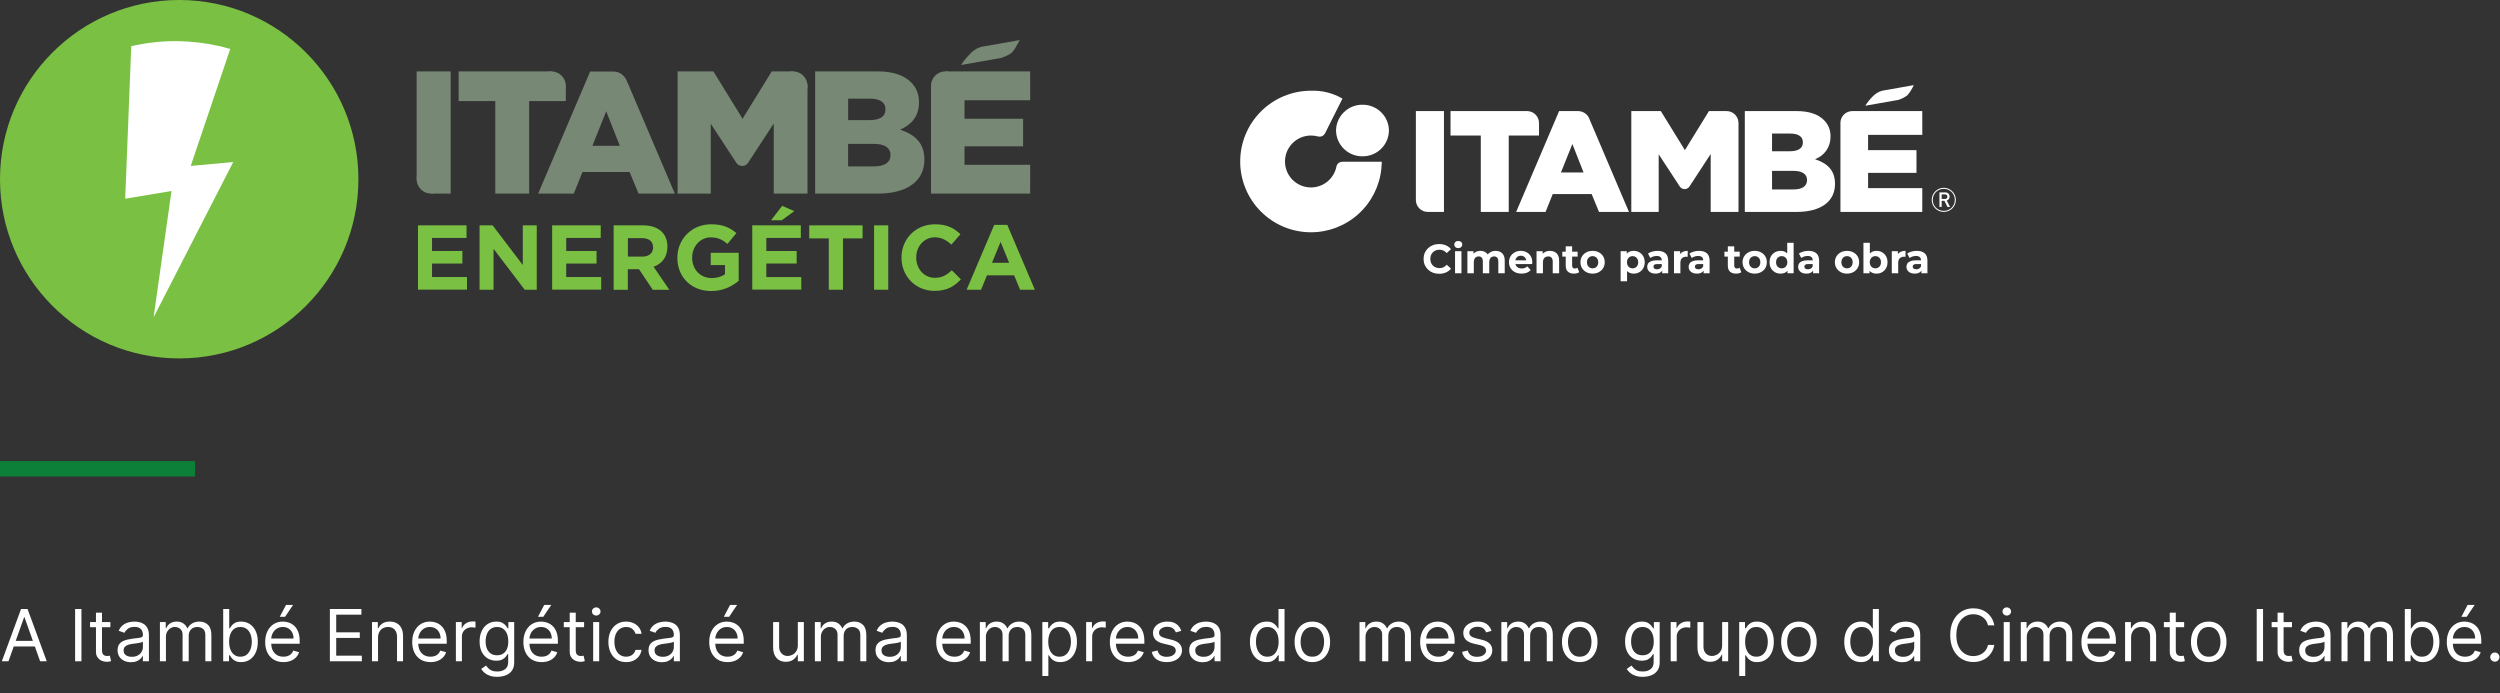
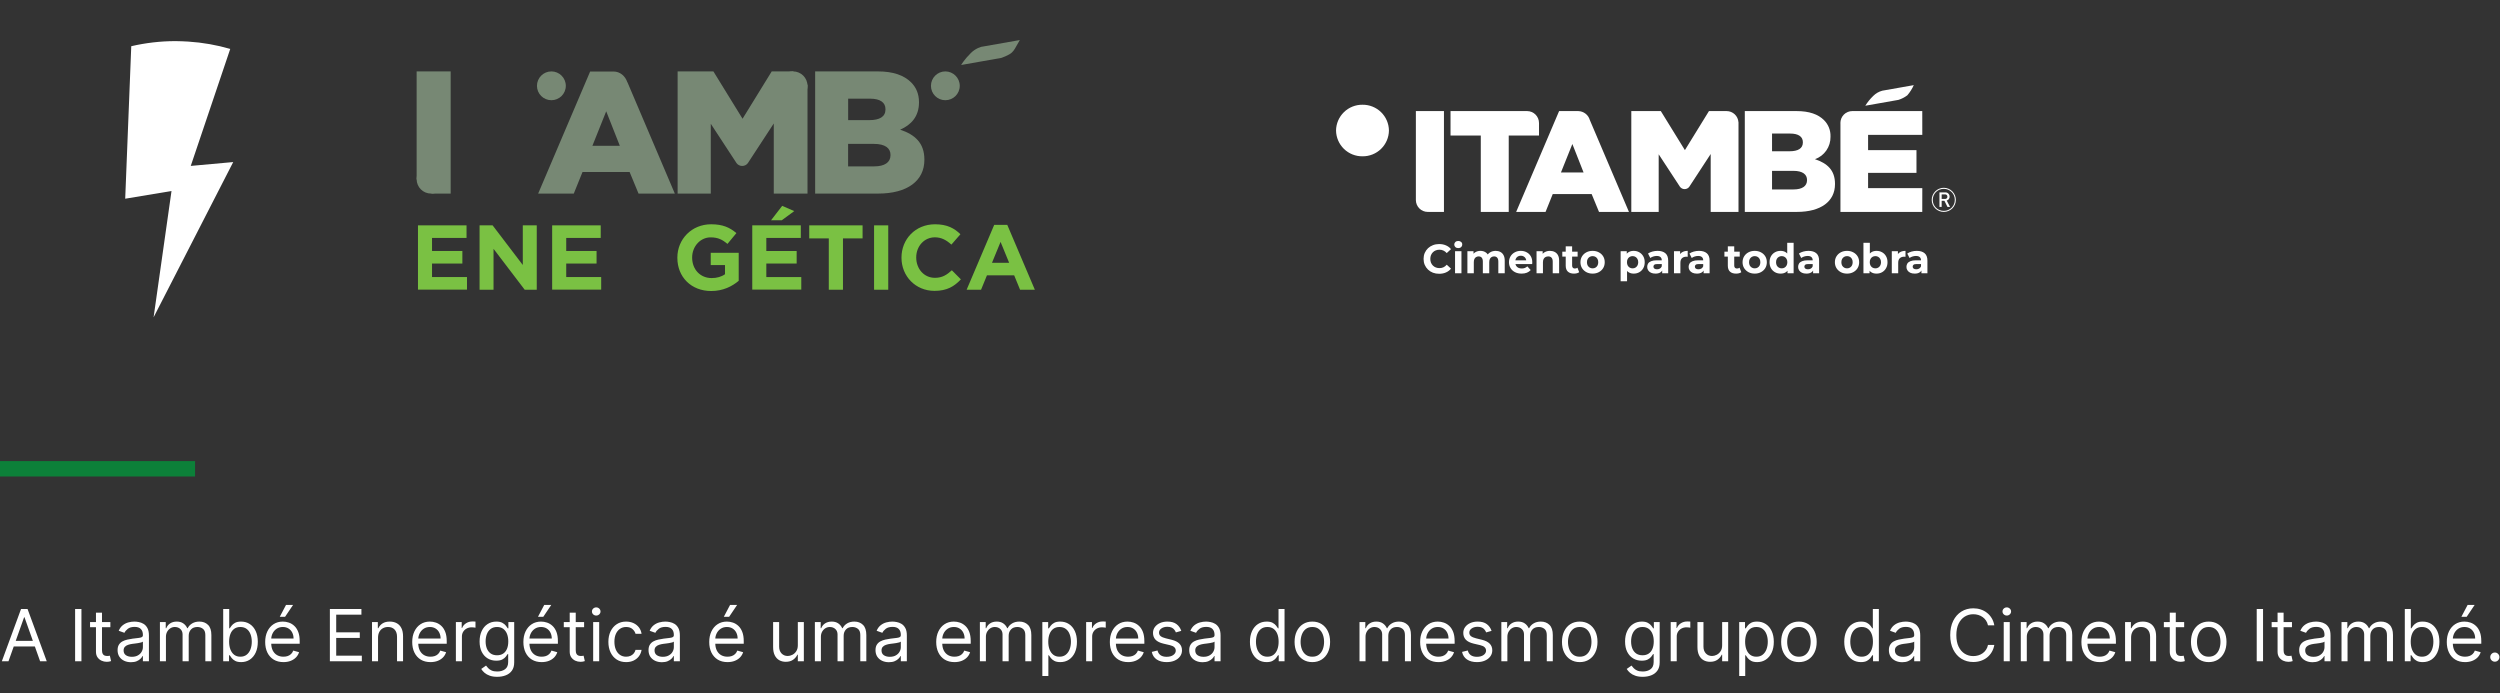
<svg xmlns="http://www.w3.org/2000/svg" width="487" height="135" viewBox="0 0 487 135" fill="none">
  <rect x="0" y="0" width="487" height="135" fill="#333333" stroke="none" />
  <path d="M170.31 32.41C172.32 32.41 173.47 31.63 173.47 30.24V30.17C173.47 28.88 172.45 28.03 170.24 28.03H165.21V32.42H170.31V32.41ZM169.36 23.4C171.37 23.4 172.49 22.72 172.49 21.33V21.26C172.49 19.97 171.47 19.22 169.5 19.22H165.22V23.4H169.36ZM158.79 13.91H171C173.99 13.91 176.1 14.66 177.49 16.05C178.44 17 179.02 18.26 179.02 19.89V19.96C179.02 22.71 177.46 24.35 175.35 25.26C178.23 26.22 180.07 27.85 180.07 31.08V31.15C180.07 35.23 176.74 37.71 171.06 37.71H158.79V13.91Z" fill="#778874" />
  <path d="M115.4 28.4L118.09 21.68L120.74 28.4H115.4ZM122.2 16.01C121.8 14.82 120.8 13.93 119.5 13.93H114.96L104.83 37.72H111.77L113.47 33.51H122.65L124.39 37.72H131.46L122.22 16.01H122.2Z" fill="#778874" />
  <path d="M157.3 16.72C157.3 18.27 156.04 19.52 154.49 19.52C152.94 19.52 151.69 18.27 151.69 16.72C151.69 15.17 152.94 13.91 154.49 13.91C156.04 13.91 157.3 15.17 157.3 16.72Z" fill="#778874" />
-   <path d="M96.48 19.69H89.34V13.91H107.41L110.22 16.82V19.69H103.08V37.71H96.48V19.69Z" fill="#778874" />
  <path d="M110.22 16.72C110.22 18.27 108.96 19.52 107.41 19.52C105.86 19.52 104.6 18.27 104.6 16.72C104.6 15.17 105.86 13.91 107.41 13.91C108.96 13.91 110.22 15.17 110.22 16.72Z" fill="#778874" />
  <path d="M87.79 37.71H84.12L81.16 34.91V13.91H87.79V37.71Z" fill="#778874" />
  <path d="M81.16 34.91C81.16 33.36 82.42 32.1 83.97 32.1C85.52 32.1 86.77 33.36 86.77 34.91C86.77 36.46 85.52 37.71 83.97 37.71C82.42 37.71 81.16 36.46 81.16 34.91Z" fill="#778874" />
  <path d="M191.24 9.101C191.24 9.101 190.11 9.341 189.12 10.331C187.85 11.581 187.23 12.661 187.23 12.661L195.05 11.281C195.05 11.281 196.6 10.761 197.14 10.201C197.68 9.631 197.6 9.641 198.66 7.801L191.23 9.111L191.24 9.101Z" fill="#778874" />
  <path d="M186.96 16.72C186.96 18.27 185.7 19.52 184.15 19.52C182.6 19.52 181.35 18.27 181.35 16.72C181.35 15.17 182.61 13.91 184.15 13.91C185.69 13.91 186.96 15.17 186.96 16.72Z" fill="#778874" />
-   <path d="M187.89 32.1V28.5H199.3V28.33V23.3V23.13H187.89V19.53H200.68L200.67 13.91H197.83H184.15L184.16 13.93L181.36 16.9V37.71H197.83H200.67L200.68 32.1H187.89Z" fill="#778874" />
  <path d="M154.5 13.91H150.33L144.65 23.13L138.97 13.91H132V37.71H138.46V24.11L143.48 31.78C143.72 32.11 144.13 32.33 144.58 32.33C145.03 32.33 145.44 32.11 145.68 31.78L150.73 24.05V37.72H157.3V16.55L154.49 13.93L154.5 13.91Z" fill="#778874" />
  <path d="M81.42 43.899H90.88V46.349H84.16V48.889H90.07V51.339H84.16V53.969H90.97V56.419H81.42V43.879V43.899Z" fill="#7AC143" />
  <path d="M93.42 43.899H95.96L101.84 51.619V43.899H104.56V56.439H102.21L96.14 48.469V56.439H93.42V43.899Z" fill="#7AC143" />
  <path d="M107.56 43.899H117.02V46.349H110.3V48.889H116.21V51.339H110.3V53.969H117.11V56.419H107.56V43.879V43.899Z" fill="#7AC143" />
-   <path d="M119.56 43.899H125.29C126.88 43.899 128.12 44.349 128.94 45.169C129.64 45.869 130.01 46.849 130.01 48.039V48.079C130.01 50.099 128.92 51.379 127.32 51.969L130.38 56.449H127.16L124.47 52.439H122.3V56.449H119.54V43.909L119.56 43.899ZM125.11 49.989C126.45 49.989 127.22 49.269 127.22 48.219V48.179C127.22 46.999 126.4 46.389 125.05 46.389H122.31V49.989H125.1H125.11Z" fill="#7AC143" />
  <path d="M131.95 50.209V50.169C131.95 46.609 134.73 43.69 138.52 43.69C140.78 43.69 142.14 44.3 143.45 45.41L141.71 47.51C140.74 46.7 139.88 46.239 138.43 46.239C136.42 46.239 134.83 48.01 134.83 50.15V50.19C134.83 52.48 136.41 54.169 138.63 54.169C139.63 54.169 140.53 53.919 141.23 53.419V51.63H138.45V49.249H143.9V54.7C142.61 55.789 140.84 56.69 138.54 56.69C134.64 56.69 131.95 53.95 131.95 50.239V50.209Z" fill="#7AC143" />
  <path d="M146.54 43.9H156V46.35H149.28V48.89H155.19V51.34H149.28V53.97H156.09V56.42H146.54V43.88V43.9ZM152.37 40.1L154.72 41.12L152.28 42.91H150.2L152.37 40.1Z" fill="#7AC143" />
  <path d="M161.46 46.439H157.64V43.899H168.03V46.439H164.21V56.439H161.45V46.439H161.46Z" fill="#7AC143" />
  <path d="M170.27 43.899H173.03V56.439H170.27V43.899Z" fill="#7AC143" />
  <path d="M175.61 50.209V50.169C175.61 46.609 178.3 43.69 182.15 43.69C184.51 43.69 185.93 44.48 187.09 45.63L185.33 47.65C184.36 46.77 183.38 46.23 182.12 46.23C180.01 46.23 178.48 47.989 178.48 50.139V50.179C178.48 52.33 179.97 54.12 182.12 54.12C183.55 54.12 184.43 53.55 185.42 52.65L187.18 54.419C185.89 55.8 184.46 56.66 182.04 56.66C178.35 56.66 175.61 53.809 175.61 50.209Z" fill="#7AC143" />
  <path d="M193.68 43.81H196.22L201.59 56.44H198.71L197.56 53.63H192.26L191.11 56.44H188.3L193.67 43.81H193.68ZM196.58 51.19L194.91 47.12L193.24 51.19H196.57H196.58Z" fill="#7AC143" />
-   <path d="M69.82 34.91C69.82 54.19 54.19 69.82 34.91 69.82C15.63 69.82 0 54.19 0 34.91C0 15.63 15.63 0 34.91 0C54.19 0 69.82 15.63 69.82 34.91Z" fill="#7AC143" />
  <path d="M44.85 9.53C42.23 8.77 39.49 8.28 36.67 8.1C36.27 8.08 35.87 8.06 35.46 8.04C35.04 8.03 34.61 8.01 34.19 8.01C31.22 8.01 28.34 8.36 25.57 9L24.39 38.71L33.41 37.21L29.92 61.81L45.43 31.57L37.16 32.32L44.85 9.53Z" fill="white" />
  <path d="M378.668 41.076C378.386 41.083 378.105 41.033 377.842 40.929C377.579 40.826 377.339 40.67 377.137 40.472C376.936 40.275 376.776 40.038 376.667 39.778C376.558 39.517 376.503 39.237 376.504 38.954C376.498 38.668 376.55 38.384 376.657 38.119C376.763 37.853 376.922 37.612 377.125 37.41C377.327 37.208 377.568 37.048 377.833 36.941C378.099 36.835 378.383 36.782 378.669 36.788C378.952 36.787 379.232 36.843 379.493 36.952C379.754 37.06 379.991 37.221 380.189 37.422C380.387 37.624 380.543 37.864 380.647 38.127C380.751 38.39 380.802 38.671 380.795 38.954C380.797 39.234 380.743 39.511 380.637 39.769C380.531 40.028 380.374 40.263 380.176 40.46C379.978 40.657 379.743 40.814 379.484 40.919C379.226 41.025 378.948 41.078 378.668 41.076ZM378.669 36.583C378.357 36.58 378.047 36.64 377.759 36.758C377.47 36.877 377.208 37.051 376.987 37.272C376.766 37.493 376.592 37.755 376.474 38.044C376.356 38.333 376.296 38.642 376.299 38.954C376.301 39.263 376.364 39.568 376.484 39.852C376.605 40.136 376.78 40.394 377 40.61C377.221 40.826 377.481 40.996 377.768 41.111C378.054 41.226 378.36 41.283 378.669 41.28C379.286 41.278 379.877 41.033 380.314 40.597C380.75 40.162 380.997 39.571 380.999 38.954C381.005 38.331 380.762 37.731 380.325 37.286C379.888 36.841 379.292 36.588 378.669 36.583Z" fill="white" />
  <path d="M371.545 18.567C372.059 17.97 372.483 17.302 372.805 16.584L366.674 17.666C366.011 17.843 365.406 18.191 364.919 18.673C364.322 19.247 363.798 19.893 363.359 20.596L369.814 19.457C370.438 19.262 371.023 18.96 371.545 18.567Z" fill="white" />
  <path d="M352.01 35.105C352.01 36.258 351.058 36.902 349.4 36.902H345.193V33.281H349.346C351.169 33.281 352.01 33.984 352.01 35.053L352.01 35.105ZM345.193 26.018H348.728C350.355 26.018 351.198 26.633 351.198 27.698V27.755C351.198 28.9 350.274 29.466 348.616 29.466H345.194L345.193 26.018ZM353.558 31.009C354.458 30.689 355.234 30.094 355.776 29.309C356.319 28.523 356.601 27.587 356.582 26.633V26.577C356.6 25.991 356.498 25.407 356.281 24.861C356.064 24.316 355.738 23.821 355.322 23.407C354.175 22.257 352.435 21.638 349.966 21.638H339.888V41.281H350.019C354.71 41.281 357.458 39.236 357.458 35.866V35.812C357.458 33.144 355.941 31.799 353.559 31.011" fill="white" />
  <path d="M304.074 33.593L306.296 28.05L308.479 33.593H304.074ZM307.458 21.642H303.712L295.349 41.279H301.075L302.475 37.8H310.052L311.485 41.279H317.319L309.69 23.361C309.549 22.875 309.257 22.446 308.856 22.137C308.455 21.827 307.965 21.654 307.459 21.642" fill="white" />
  <path d="M336.343 21.638H332.904L328.218 29.244L323.528 21.638H317.779V41.281H323.112V30.057L327.256 36.384C327.361 36.526 327.498 36.641 327.655 36.72C327.813 36.8 327.987 36.841 328.164 36.841C328.34 36.841 328.514 36.8 328.671 36.721C328.829 36.641 328.965 36.526 329.07 36.384L333.242 30.001V41.281H338.659V23.806L338.65 23.798C338.611 23.212 338.35 22.664 337.921 22.263C337.492 21.862 336.927 21.639 336.34 21.638" fill="white" />
  <path d="M299.801 24.036L299.797 24.032C299.797 24.006 299.797 23.981 299.797 23.955C299.797 23.651 299.737 23.349 299.62 23.068C299.503 22.787 299.332 22.531 299.117 22.316C298.902 22.101 298.646 21.93 298.364 21.814C298.083 21.698 297.781 21.638 297.477 21.638H282.563V26.407H288.458V41.28H293.901V26.408H299.797L299.801 24.036Z" fill="white" />
  <path d="M275.812 38.971C275.813 39.584 276.058 40.172 276.492 40.605C276.926 41.038 277.514 41.281 278.128 41.28C278.17 41.28 278.212 41.276 278.251 41.273L278.258 41.28H281.281V21.637H275.812V38.971Z" fill="white" />
  <path d="M363.903 33.672H373.329V29.243H363.903V26.268H374.464L374.457 21.637H360.827C360.523 21.637 360.222 21.697 359.941 21.813C359.66 21.93 359.404 22.1 359.189 22.316C358.974 22.531 358.804 22.786 358.687 23.067C358.571 23.348 358.511 23.65 358.512 23.954C358.512 24.003 358.516 24.05 358.519 24.099V41.279H374.457L374.464 36.65H363.903V33.672Z" fill="white" />
-   <path d="M267.885 31.506H261.48L261.47 31.512C261.206 31.514 260.95 31.605 260.744 31.771C260.539 31.937 260.396 32.168 260.339 32.426L260.335 32.447C260.105 33.595 259.486 34.627 258.581 35.369C257.676 36.111 256.542 36.516 255.372 36.516C254.708 36.516 254.05 36.385 253.437 36.131C252.823 35.877 252.265 35.504 251.796 35.034C251.326 34.564 250.954 34.007 250.7 33.393C250.446 32.779 250.315 32.121 250.316 31.457C250.316 30.116 250.848 28.83 251.797 27.881C252.745 26.933 254.031 26.399 255.372 26.399C255.811 26.399 256.247 26.455 256.671 26.567C256.694 26.573 256.717 26.576 256.741 26.576C256.846 26.608 256.955 26.624 257.064 26.627C257.281 26.626 257.494 26.565 257.678 26.45C257.862 26.335 258.011 26.172 258.107 25.977L258.117 25.971L261.508 19.208C259.65 18.125 257.522 17.593 255.373 17.672C251.718 17.675 248.213 19.128 245.629 21.712C243.044 24.297 241.592 27.802 241.59 31.457C241.589 33.268 241.945 35.061 242.637 36.734C243.329 38.407 244.344 39.927 245.624 41.208C246.904 42.489 248.424 43.505 250.096 44.198C251.769 44.891 253.562 45.248 255.372 45.249C258.79 45.248 262.085 43.979 264.62 41.687C267.154 39.395 268.747 36.243 269.09 32.843V32.827C269.095 32.776 269.182 31.503 269.182 31.503H267.892" fill="white" />
  <path d="M265.414 30.448C266.763 30.464 268.064 29.945 269.03 29.003C269.996 28.06 270.548 26.773 270.565 25.424C270.548 24.075 269.995 22.789 269.029 21.847C268.063 20.906 266.763 20.387 265.414 20.404C264.065 20.387 262.764 20.906 261.798 21.847C260.832 22.788 260.279 24.075 260.261 25.424C260.278 26.773 260.831 28.061 261.797 29.003C262.763 29.945 264.064 30.465 265.414 30.448Z" fill="white" />
  <path d="M378.873 37.864H378.236V38.752H378.873C378.935 38.76 378.997 38.754 379.056 38.734C379.115 38.715 379.17 38.684 379.215 38.642C379.261 38.6 379.297 38.548 379.321 38.491C379.346 38.434 379.357 38.372 379.355 38.31C379.357 38.248 379.345 38.186 379.321 38.128C379.297 38.071 379.261 38.019 379.216 37.977C379.17 37.935 379.116 37.903 379.057 37.883C378.997 37.864 378.935 37.857 378.873 37.864ZM379.371 40.315L378.773 39.119H378.235V40.315H377.805V37.478H378.904C379.018 37.468 379.132 37.482 379.24 37.52C379.348 37.557 379.446 37.617 379.529 37.695C379.612 37.773 379.678 37.868 379.722 37.974C379.766 38.079 379.787 38.192 379.784 38.306C379.792 38.478 379.74 38.648 379.637 38.785C379.533 38.923 379.386 39.021 379.219 39.062L379.872 40.317L379.371 40.315Z" fill="white" />
  <path d="M280.344 53.332C279.912 53.332 279.509 53.263 279.136 53.124C278.768 52.98 278.448 52.778 278.176 52.516C277.904 52.255 277.691 51.948 277.536 51.596C277.387 51.244 277.312 50.858 277.312 50.436C277.312 50.015 277.387 49.628 277.536 49.276C277.691 48.924 277.904 48.618 278.176 48.356C278.453 48.095 278.776 47.895 279.144 47.756C279.512 47.612 279.915 47.54 280.352 47.54C280.837 47.54 281.275 47.626 281.664 47.796C282.059 47.962 282.389 48.207 282.656 48.532L281.824 49.3C281.632 49.082 281.419 48.919 281.184 48.812C280.949 48.7 280.693 48.644 280.416 48.644C280.155 48.644 279.915 48.687 279.696 48.772C279.477 48.858 279.288 48.98 279.128 49.14C278.968 49.3 278.843 49.49 278.752 49.708C278.667 49.927 278.624 50.17 278.624 50.436C278.624 50.703 278.667 50.946 278.752 51.164C278.843 51.383 278.968 51.572 279.128 51.732C279.288 51.892 279.477 52.015 279.696 52.1C279.915 52.186 280.155 52.228 280.416 52.228C280.693 52.228 280.949 52.175 281.184 52.068C281.419 51.956 281.632 51.788 281.824 51.564L282.656 52.332C282.389 52.658 282.059 52.906 281.664 53.076C281.275 53.247 280.835 53.332 280.344 53.332ZM283.443 53.236V48.932H284.691V53.236H283.443ZM284.067 48.332C283.838 48.332 283.651 48.266 283.507 48.132C283.363 47.999 283.291 47.834 283.291 47.636C283.291 47.439 283.363 47.274 283.507 47.14C283.651 47.007 283.838 46.94 284.067 46.94C284.297 46.94 284.483 47.004 284.627 47.132C284.771 47.255 284.843 47.415 284.843 47.612C284.843 47.82 284.771 47.994 284.627 48.132C284.489 48.266 284.302 48.332 284.067 48.332ZM291.361 48.868C291.703 48.868 292.004 48.938 292.265 49.076C292.532 49.21 292.74 49.418 292.889 49.7C293.044 49.978 293.121 50.335 293.121 50.772V53.236H291.873V50.964C291.873 50.618 291.801 50.362 291.657 50.196C291.513 50.031 291.311 49.948 291.049 49.948C290.868 49.948 290.705 49.991 290.561 50.076C290.417 50.156 290.305 50.279 290.225 50.444C290.145 50.61 290.105 50.82 290.105 51.076V53.236H288.857V50.964C288.857 50.618 288.785 50.362 288.641 50.196C288.503 50.031 288.303 49.948 288.041 49.948C287.86 49.948 287.697 49.991 287.553 50.076C287.409 50.156 287.297 50.279 287.217 50.444C287.137 50.61 287.097 50.82 287.097 51.076V53.236H285.849V48.932H287.041V50.108L286.817 49.764C286.967 49.471 287.177 49.25 287.449 49.1C287.727 48.946 288.041 48.868 288.393 48.868C288.788 48.868 289.132 48.97 289.425 49.172C289.724 49.37 289.921 49.674 290.017 50.084L289.577 49.964C289.721 49.628 289.951 49.362 290.265 49.164C290.585 48.967 290.951 48.868 291.361 48.868ZM296.407 53.3C295.917 53.3 295.485 53.204 295.111 53.012C294.743 52.82 294.458 52.559 294.255 52.228C294.053 51.892 293.951 51.511 293.951 51.084C293.951 50.652 294.05 50.271 294.247 49.94C294.45 49.604 294.725 49.343 295.071 49.156C295.418 48.964 295.81 48.868 296.247 48.868C296.669 48.868 297.047 48.959 297.383 49.14C297.725 49.316 297.994 49.572 298.191 49.908C298.389 50.239 298.487 50.636 298.487 51.1C298.487 51.148 298.485 51.204 298.479 51.268C298.474 51.327 298.469 51.383 298.463 51.436H294.967V50.708H297.807L297.327 50.924C297.327 50.7 297.282 50.506 297.191 50.34C297.101 50.175 296.975 50.047 296.815 49.956C296.655 49.86 296.469 49.812 296.255 49.812C296.042 49.812 295.853 49.86 295.687 49.956C295.527 50.047 295.402 50.178 295.311 50.348C295.221 50.514 295.175 50.711 295.175 50.94V51.132C295.175 51.367 295.226 51.575 295.327 51.756C295.434 51.932 295.581 52.068 295.767 52.164C295.959 52.255 296.183 52.3 296.439 52.3C296.669 52.3 296.869 52.266 297.039 52.196C297.215 52.127 297.375 52.023 297.519 51.884L298.183 52.604C297.986 52.828 297.738 53.002 297.439 53.124C297.141 53.242 296.797 53.3 296.407 53.3ZM301.934 48.868C302.276 48.868 302.58 48.938 302.846 49.076C303.118 49.21 303.332 49.418 303.486 49.7C303.641 49.978 303.718 50.335 303.718 50.772V53.236H302.47V50.964C302.47 50.618 302.393 50.362 302.238 50.196C302.089 50.031 301.876 49.948 301.598 49.948C301.401 49.948 301.222 49.991 301.062 50.076C300.908 50.156 300.785 50.282 300.694 50.452C300.609 50.623 300.566 50.842 300.566 51.108V53.236H299.318V48.932H300.51V50.124L300.286 49.764C300.441 49.476 300.662 49.255 300.95 49.1C301.238 48.946 301.566 48.868 301.934 48.868ZM306.609 53.3C306.103 53.3 305.708 53.172 305.425 52.916C305.143 52.655 305.001 52.268 305.001 51.756V47.98H306.249V51.74C306.249 51.922 306.297 52.063 306.393 52.164C306.489 52.26 306.62 52.308 306.785 52.308C306.983 52.308 307.151 52.255 307.289 52.148L307.625 53.028C307.497 53.119 307.343 53.188 307.161 53.236C306.985 53.279 306.801 53.3 306.609 53.3ZM304.337 49.988V49.028H307.321V49.988H304.337ZM310.241 53.3C309.783 53.3 309.375 53.204 309.017 53.012C308.665 52.82 308.385 52.559 308.177 52.228C307.975 51.892 307.873 51.511 307.873 51.084C307.873 50.652 307.975 50.271 308.177 49.94C308.385 49.604 308.665 49.343 309.017 49.156C309.375 48.964 309.783 48.868 310.241 48.868C310.695 48.868 311.1 48.964 311.457 49.156C311.815 49.343 312.095 49.602 312.297 49.932C312.5 50.263 312.601 50.647 312.601 51.084C312.601 51.511 312.5 51.892 312.297 52.228C312.095 52.559 311.815 52.82 311.457 53.012C311.1 53.204 310.695 53.3 310.241 53.3ZM310.241 52.276C310.449 52.276 310.636 52.228 310.801 52.132C310.967 52.036 311.097 51.9 311.193 51.724C311.289 51.543 311.337 51.33 311.337 51.084C311.337 50.834 311.289 50.62 311.193 50.444C311.097 50.268 310.967 50.132 310.801 50.036C310.636 49.94 310.449 49.892 310.241 49.892C310.033 49.892 309.847 49.94 309.681 50.036C309.516 50.132 309.383 50.268 309.281 50.444C309.185 50.62 309.137 50.834 309.137 51.084C309.137 51.33 309.185 51.543 309.281 51.724C309.383 51.9 309.516 52.036 309.681 52.132C309.847 52.228 310.033 52.276 310.241 52.276ZM318.245 53.3C317.882 53.3 317.565 53.22 317.293 53.06C317.021 52.9 316.808 52.658 316.653 52.332C316.504 52.002 316.429 51.586 316.429 51.084C316.429 50.578 316.501 50.162 316.645 49.836C316.789 49.511 316.997 49.268 317.269 49.108C317.541 48.948 317.866 48.868 318.245 48.868C318.65 48.868 319.013 48.962 319.333 49.148C319.658 49.33 319.914 49.586 320.101 49.916C320.293 50.247 320.389 50.636 320.389 51.084C320.389 51.538 320.293 51.93 320.101 52.26C319.914 52.591 319.658 52.847 319.333 53.028C319.013 53.21 318.65 53.3 318.245 53.3ZM315.701 54.788V48.932H316.893V49.812L316.869 51.092L316.949 52.364V54.788H315.701ZM318.029 52.276C318.237 52.276 318.421 52.228 318.581 52.132C318.746 52.036 318.877 51.9 318.973 51.724C319.074 51.543 319.125 51.33 319.125 51.084C319.125 50.834 319.074 50.62 318.973 50.444C318.877 50.268 318.746 50.132 318.581 50.036C318.421 49.94 318.237 49.892 318.029 49.892C317.821 49.892 317.634 49.94 317.469 50.036C317.304 50.132 317.173 50.268 317.077 50.444C316.981 50.62 316.933 50.834 316.933 51.084C316.933 51.33 316.981 51.543 317.077 51.724C317.173 51.9 317.304 52.036 317.469 52.132C317.634 52.228 317.821 52.276 318.029 52.276ZM323.794 53.236V52.396L323.714 52.212V50.708C323.714 50.442 323.631 50.234 323.466 50.084C323.306 49.935 323.058 49.86 322.722 49.86C322.493 49.86 322.266 49.898 322.042 49.972C321.823 50.042 321.637 50.138 321.482 50.26L321.034 49.388C321.269 49.223 321.551 49.095 321.882 49.004C322.213 48.914 322.549 48.868 322.89 48.868C323.546 48.868 324.055 49.023 324.418 49.332C324.781 49.642 324.962 50.124 324.962 50.78V53.236H323.794ZM322.482 53.3C322.146 53.3 321.858 53.244 321.618 53.132C321.378 53.015 321.194 52.858 321.066 52.66C320.938 52.463 320.874 52.242 320.874 51.996C320.874 51.74 320.935 51.516 321.058 51.324C321.186 51.132 321.386 50.983 321.658 50.876C321.93 50.764 322.285 50.708 322.722 50.708H323.866V51.436H322.858C322.565 51.436 322.362 51.484 322.25 51.58C322.143 51.676 322.09 51.796 322.09 51.94C322.09 52.1 322.151 52.228 322.274 52.324C322.402 52.415 322.575 52.46 322.794 52.46C323.002 52.46 323.189 52.412 323.354 52.316C323.519 52.215 323.639 52.068 323.714 51.876L323.906 52.452C323.815 52.73 323.65 52.94 323.41 53.084C323.17 53.228 322.861 53.3 322.482 53.3ZM326.092 53.236V48.932H327.284V50.148L327.116 49.796C327.244 49.492 327.449 49.263 327.732 49.108C328.014 48.948 328.358 48.868 328.764 48.868V50.02C328.71 50.015 328.662 50.012 328.62 50.012C328.577 50.007 328.532 50.004 328.484 50.004C328.142 50.004 327.865 50.103 327.652 50.3C327.444 50.492 327.34 50.794 327.34 51.204V53.236H326.092ZM331.864 53.236V52.396L331.784 52.212V50.708C331.784 50.442 331.702 50.234 331.536 50.084C331.376 49.935 331.128 49.86 330.792 49.86C330.563 49.86 330.336 49.898 330.112 49.972C329.894 50.042 329.707 50.138 329.552 50.26L329.104 49.388C329.339 49.223 329.622 49.095 329.952 49.004C330.283 48.914 330.619 48.868 330.96 48.868C331.616 48.868 332.126 49.023 332.488 49.332C332.851 49.642 333.032 50.124 333.032 50.78V53.236H331.864ZM330.552 53.3C330.216 53.3 329.928 53.244 329.688 53.132C329.448 53.015 329.264 52.858 329.136 52.66C329.008 52.463 328.944 52.242 328.944 51.996C328.944 51.74 329.006 51.516 329.128 51.324C329.256 51.132 329.456 50.983 329.728 50.876C330 50.764 330.355 50.708 330.792 50.708H331.936V51.436H330.928C330.635 51.436 330.432 51.484 330.32 51.58C330.214 51.676 330.16 51.796 330.16 51.94C330.16 52.1 330.222 52.228 330.344 52.324C330.472 52.415 330.646 52.46 330.864 52.46C331.072 52.46 331.259 52.412 331.424 52.316C331.59 52.215 331.71 52.068 331.784 51.876L331.976 52.452C331.886 52.73 331.72 52.94 331.48 53.084C331.24 53.228 330.931 53.3 330.552 53.3ZM338.188 53.3C337.681 53.3 337.286 53.172 337.004 52.916C336.721 52.655 336.58 52.268 336.58 51.756V47.98H337.828V51.74C337.828 51.922 337.876 52.063 337.972 52.164C338.068 52.26 338.198 52.308 338.364 52.308C338.561 52.308 338.729 52.255 338.868 52.148L339.204 53.028C339.076 53.119 338.921 53.188 338.74 53.236C338.564 53.279 338.38 53.3 338.188 53.3ZM335.916 49.988V49.028H338.9V49.988H335.916ZM341.819 53.3C341.361 53.3 340.953 53.204 340.595 53.012C340.243 52.82 339.963 52.559 339.755 52.228C339.553 51.892 339.451 51.511 339.451 51.084C339.451 50.652 339.553 50.271 339.755 49.94C339.963 49.604 340.243 49.343 340.595 49.156C340.953 48.964 341.361 48.868 341.819 48.868C342.273 48.868 342.678 48.964 343.035 49.156C343.393 49.343 343.673 49.602 343.875 49.932C344.078 50.263 344.179 50.647 344.179 51.084C344.179 51.511 344.078 51.892 343.875 52.228C343.673 52.559 343.393 52.82 343.035 53.012C342.678 53.204 342.273 53.3 341.819 53.3ZM341.819 52.276C342.027 52.276 342.214 52.228 342.379 52.132C342.545 52.036 342.675 51.9 342.771 51.724C342.867 51.543 342.915 51.33 342.915 51.084C342.915 50.834 342.867 50.62 342.771 50.444C342.675 50.268 342.545 50.132 342.379 50.036C342.214 49.94 342.027 49.892 341.819 49.892C341.611 49.892 341.425 49.94 341.259 50.036C341.094 50.132 340.961 50.268 340.859 50.444C340.763 50.62 340.715 50.834 340.715 51.084C340.715 51.33 340.763 51.543 340.859 51.724C340.961 51.9 341.094 52.036 341.259 52.132C341.425 52.228 341.611 52.276 341.819 52.276ZM346.862 53.3C346.456 53.3 346.091 53.21 345.766 53.028C345.44 52.842 345.182 52.583 344.99 52.252C344.803 51.922 344.71 51.532 344.71 51.084C344.71 50.631 344.803 50.239 344.99 49.908C345.182 49.578 345.44 49.322 345.766 49.14C346.091 48.959 346.456 48.868 346.862 48.868C347.224 48.868 347.542 48.948 347.814 49.108C348.086 49.268 348.296 49.511 348.446 49.836C348.595 50.162 348.67 50.578 348.67 51.084C348.67 51.586 348.598 52.002 348.454 52.332C348.31 52.658 348.102 52.9 347.83 53.06C347.563 53.22 347.24 53.3 346.862 53.3ZM347.078 52.276C347.28 52.276 347.464 52.228 347.63 52.132C347.795 52.036 347.926 51.9 348.022 51.724C348.123 51.543 348.174 51.33 348.174 51.084C348.174 50.834 348.123 50.62 348.022 50.444C347.926 50.268 347.795 50.132 347.63 50.036C347.464 49.94 347.28 49.892 347.078 49.892C346.87 49.892 346.683 49.94 346.518 50.036C346.352 50.132 346.219 50.268 346.118 50.444C346.022 50.62 345.974 50.834 345.974 51.084C345.974 51.33 346.022 51.543 346.118 51.724C346.219 51.9 346.352 52.036 346.518 52.132C346.683 52.228 346.87 52.276 347.078 52.276ZM348.206 53.236V52.356L348.23 51.076L348.15 49.804V47.3H349.398V53.236H348.206ZM353.193 53.236V52.396L353.113 52.212V50.708C353.113 50.442 353.03 50.234 352.865 50.084C352.705 49.935 352.457 49.86 352.121 49.86C351.891 49.86 351.665 49.898 351.441 49.972C351.222 50.042 351.035 50.138 350.881 50.26L350.433 49.388C350.667 49.223 350.95 49.095 351.281 49.004C351.611 48.914 351.947 48.868 352.289 48.868C352.945 48.868 353.454 49.023 353.817 49.332C354.179 49.642 354.361 50.124 354.361 50.78V53.236H353.193ZM351.881 53.3C351.545 53.3 351.257 53.244 351.017 53.132C350.777 53.015 350.593 52.858 350.465 52.66C350.337 52.463 350.273 52.242 350.273 51.996C350.273 51.74 350.334 51.516 350.457 51.324C350.585 51.132 350.785 50.983 351.057 50.876C351.329 50.764 351.683 50.708 352.121 50.708H353.265V51.436H352.257C351.963 51.436 351.761 51.484 351.649 51.58C351.542 51.676 351.489 51.796 351.489 51.94C351.489 52.1 351.55 52.228 351.673 52.324C351.801 52.415 351.974 52.46 352.193 52.46C352.401 52.46 352.587 52.412 352.753 52.316C352.918 52.215 353.038 52.068 353.113 51.876L353.305 52.452C353.214 52.73 353.049 52.94 352.809 53.084C352.569 53.228 352.259 53.3 351.881 53.3ZM359.804 53.3C359.345 53.3 358.937 53.204 358.58 53.012C358.228 52.82 357.948 52.559 357.74 52.228C357.537 51.892 357.436 51.511 357.436 51.084C357.436 50.652 357.537 50.271 357.74 49.94C357.948 49.604 358.228 49.343 358.58 49.156C358.937 48.964 359.345 48.868 359.804 48.868C360.257 48.868 360.662 48.964 361.02 49.156C361.377 49.343 361.657 49.602 361.86 49.932C362.062 50.263 362.164 50.647 362.164 51.084C362.164 51.511 362.062 51.892 361.86 52.228C361.657 52.559 361.377 52.82 361.02 53.012C360.662 53.204 360.257 53.3 359.804 53.3ZM359.804 52.276C360.012 52.276 360.198 52.228 360.364 52.132C360.529 52.036 360.66 51.9 360.756 51.724C360.852 51.543 360.9 51.33 360.9 51.084C360.9 50.834 360.852 50.62 360.756 50.444C360.66 50.268 360.529 50.132 360.364 50.036C360.198 49.94 360.012 49.892 359.804 49.892C359.596 49.892 359.409 49.94 359.244 50.036C359.078 50.132 358.945 50.268 358.844 50.444C358.748 50.62 358.7 50.834 358.7 51.084C358.7 51.33 358.748 51.543 358.844 51.724C358.945 51.9 359.078 52.036 359.244 52.132C359.409 52.228 359.596 52.276 359.804 52.276ZM365.542 53.3C365.163 53.3 364.838 53.22 364.566 53.06C364.294 52.9 364.086 52.658 363.942 52.332C363.798 52.002 363.726 51.586 363.726 51.084C363.726 50.578 363.801 50.162 363.95 49.836C364.105 49.511 364.318 49.268 364.59 49.108C364.862 48.948 365.179 48.868 365.542 48.868C365.947 48.868 366.31 48.959 366.63 49.14C366.955 49.322 367.211 49.578 367.398 49.908C367.59 50.239 367.686 50.631 367.686 51.084C367.686 51.532 367.59 51.922 367.398 52.252C367.211 52.583 366.955 52.842 366.63 53.028C366.31 53.21 365.947 53.3 365.542 53.3ZM362.998 53.236V47.3H364.246V49.804L364.166 51.076L364.19 52.356V53.236H362.998ZM365.326 52.276C365.534 52.276 365.718 52.228 365.878 52.132C366.043 52.036 366.174 51.9 366.27 51.724C366.371 51.543 366.422 51.33 366.422 51.084C366.422 50.834 366.371 50.62 366.27 50.444C366.174 50.268 366.043 50.132 365.878 50.036C365.718 49.94 365.534 49.892 365.326 49.892C365.118 49.892 364.931 49.94 364.766 50.036C364.601 50.132 364.47 50.268 364.374 50.444C364.278 50.62 364.23 50.834 364.23 51.084C364.23 51.33 364.278 51.543 364.374 51.724C364.47 51.9 364.601 52.036 364.766 52.132C364.931 52.228 365.118 52.276 365.326 52.276ZM368.521 53.236V48.932H369.713V50.148L369.545 49.796C369.673 49.492 369.879 49.263 370.161 49.108C370.444 48.948 370.788 48.868 371.193 48.868V50.02C371.14 50.015 371.092 50.012 371.049 50.012C371.007 50.007 370.961 50.004 370.913 50.004C370.572 50.004 370.295 50.103 370.081 50.3C369.873 50.492 369.769 50.794 369.769 51.204V53.236H368.521ZM374.294 53.236V52.396L374.214 52.212V50.708C374.214 50.442 374.131 50.234 373.966 50.084C373.806 49.935 373.558 49.86 373.222 49.86C372.993 49.86 372.766 49.898 372.542 49.972C372.323 50.042 372.137 50.138 371.982 50.26L371.534 49.388C371.769 49.223 372.051 49.095 372.382 49.004C372.713 48.914 373.049 48.868 373.39 48.868C374.046 48.868 374.555 49.023 374.918 49.332C375.281 49.642 375.462 50.124 375.462 50.78V53.236H374.294ZM372.982 53.3C372.646 53.3 372.358 53.244 372.118 53.132C371.878 53.015 371.694 52.858 371.566 52.66C371.438 52.463 371.374 52.242 371.374 51.996C371.374 51.74 371.435 51.516 371.558 51.324C371.686 51.132 371.886 50.983 372.158 50.876C372.43 50.764 372.785 50.708 373.222 50.708H374.366V51.436H373.358C373.065 51.436 372.862 51.484 372.75 51.58C372.643 51.676 372.59 51.796 372.59 51.94C372.59 52.1 372.651 52.228 372.774 52.324C372.902 52.415 373.075 52.46 373.294 52.46C373.502 52.46 373.689 52.412 373.854 52.316C374.019 52.215 374.139 52.068 374.214 51.876L374.406 52.452C374.315 52.73 374.15 52.94 373.91 53.084C373.67 53.228 373.361 53.3 372.982 53.3Z" fill="white" />
  <rect width="38" height="3" transform="translate(0 89.82)" fill="#0C8039" />
  <path d="M1.651 128.82H0.358L4.097 118.638H5.369L9.108 128.82H7.815L4.773 120.249H4.693L1.651 128.82ZM2.128 124.843H7.338V125.936H2.128V124.843ZM15.864 118.638V128.82H14.631V118.638H15.864ZM21.498 121.183V122.178H17.541V121.183H21.498ZM18.694 119.354H19.868V126.632C19.868 126.964 19.916 127.212 20.012 127.378C20.111 127.54 20.237 127.65 20.39 127.706C20.546 127.759 20.71 127.786 20.882 127.786C21.011 127.786 21.117 127.779 21.2 127.766C21.283 127.749 21.349 127.736 21.399 127.726L21.638 128.78C21.558 128.81 21.447 128.84 21.305 128.87C21.162 128.903 20.981 128.919 20.763 128.919C20.431 128.919 20.106 128.848 19.788 128.705C19.473 128.563 19.212 128.346 19.003 128.054C18.797 127.763 18.694 127.395 18.694 126.951V119.354ZM25.511 128.999C25.027 128.999 24.587 128.908 24.193 128.725C23.799 128.54 23.485 128.273 23.253 127.925C23.021 127.574 22.905 127.149 22.905 126.652C22.905 126.215 22.991 125.86 23.164 125.588C23.336 125.313 23.567 125.098 23.855 124.942C24.143 124.786 24.462 124.67 24.809 124.594C25.161 124.514 25.514 124.451 25.868 124.405C26.332 124.345 26.709 124.301 26.997 124.271C27.289 124.238 27.501 124.183 27.633 124.107C27.769 124.031 27.837 123.898 27.837 123.709V123.669C27.837 123.179 27.703 122.798 27.434 122.526C27.169 122.254 26.767 122.118 26.226 122.118C25.666 122.118 25.227 122.241 24.909 122.486C24.591 122.731 24.367 122.993 24.238 123.272L23.124 122.874C23.323 122.41 23.588 122.049 23.92 121.79C24.254 121.528 24.619 121.346 25.013 121.243C25.411 121.137 25.802 121.084 26.187 121.084C26.432 121.084 26.714 121.114 27.032 121.174C27.353 121.23 27.663 121.348 27.962 121.526C28.263 121.705 28.513 121.976 28.712 122.337C28.911 122.698 29.011 123.182 29.011 123.789V128.82H27.837V127.786H27.777C27.698 127.951 27.565 128.129 27.38 128.318C27.194 128.507 26.947 128.667 26.639 128.8C26.331 128.933 25.955 128.999 25.511 128.999ZM25.689 127.945C26.154 127.945 26.545 127.854 26.863 127.671C27.184 127.489 27.426 127.254 27.589 126.965C27.754 126.677 27.837 126.374 27.837 126.056V124.982C27.788 125.041 27.678 125.096 27.509 125.146C27.343 125.192 27.151 125.234 26.932 125.27C26.717 125.303 26.506 125.333 26.301 125.36C26.099 125.383 25.935 125.403 25.809 125.419C25.504 125.459 25.219 125.524 24.954 125.613C24.692 125.699 24.48 125.83 24.317 126.006C24.158 126.178 24.079 126.414 24.079 126.712C24.079 127.12 24.23 127.428 24.531 127.637C24.836 127.842 25.222 127.945 25.689 127.945ZM31.152 128.82V121.183H32.285V122.377H32.385C32.544 121.969 32.801 121.652 33.156 121.427C33.51 121.198 33.936 121.084 34.433 121.084C34.937 121.084 35.356 121.198 35.691 121.427C36.029 121.652 36.293 121.969 36.481 122.377H36.561C36.757 121.982 37.05 121.669 37.441 121.437C37.832 121.202 38.301 121.084 38.848 121.084C39.531 121.084 40.089 121.298 40.523 121.725C40.958 122.15 41.175 122.811 41.175 123.709V128.82H40.001V123.709C40.001 123.146 39.847 122.743 39.539 122.501C39.231 122.259 38.868 122.138 38.45 122.138C37.913 122.138 37.497 122.3 37.202 122.625C36.907 122.947 36.76 123.354 36.76 123.848V128.82H35.567V123.59C35.567 123.156 35.426 122.806 35.144 122.541C34.862 122.272 34.499 122.138 34.055 122.138C33.751 122.138 33.465 122.219 33.2 122.382C32.938 122.544 32.726 122.769 32.564 123.058C32.405 123.343 32.325 123.673 32.325 124.047V128.82H31.152ZM43.479 128.82V118.638H44.652V122.397H44.752C44.838 122.264 44.957 122.095 45.11 121.889C45.266 121.681 45.488 121.495 45.776 121.333C46.068 121.167 46.462 121.084 46.959 121.084C47.602 121.084 48.169 121.245 48.659 121.566C49.15 121.888 49.533 122.343 49.808 122.933C50.083 123.523 50.221 124.219 50.221 125.022C50.221 125.83 50.083 126.531 49.808 127.125C49.533 127.714 49.152 128.172 48.664 128.497C48.177 128.818 47.615 128.979 46.979 128.979C46.489 128.979 46.096 128.898 45.801 128.735C45.506 128.57 45.279 128.382 45.12 128.174C44.961 127.961 44.838 127.786 44.752 127.647H44.613V128.82H43.479ZM44.633 125.002C44.633 125.578 44.717 126.087 44.886 126.528C45.055 126.965 45.302 127.308 45.627 127.557C45.952 127.802 46.349 127.925 46.82 127.925C47.31 127.925 47.72 127.796 48.048 127.537C48.379 127.275 48.628 126.924 48.794 126.483C48.963 126.039 49.047 125.545 49.047 125.002C49.047 124.465 48.964 123.981 48.799 123.55C48.636 123.116 48.389 122.773 48.058 122.521C47.73 122.266 47.317 122.138 46.82 122.138C46.343 122.138 45.942 122.259 45.617 122.501C45.292 122.74 45.047 123.074 44.881 123.505C44.715 123.933 44.633 124.432 44.633 125.002ZM55.217 128.979C54.481 128.979 53.846 128.817 53.313 128.492C52.783 128.164 52.373 127.706 52.085 127.12C51.8 126.53 51.657 125.843 51.657 125.061C51.657 124.279 51.8 123.59 52.085 122.993C52.373 122.393 52.774 121.926 53.288 121.591C53.805 121.253 54.408 121.084 55.098 121.084C55.495 121.084 55.888 121.15 56.276 121.283C56.664 121.415 57.017 121.631 57.335 121.929C57.653 122.224 57.907 122.615 58.096 123.102C58.284 123.59 58.379 124.19 58.379 124.902V125.399H52.492V124.385H57.186C57.186 123.954 57.1 123.57 56.927 123.232C56.758 122.894 56.516 122.627 56.201 122.431C55.89 122.236 55.522 122.138 55.098 122.138C54.63 122.138 54.226 122.254 53.885 122.486C53.547 122.715 53.286 123.013 53.104 123.381C52.922 123.749 52.831 124.143 52.831 124.564V125.24C52.831 125.817 52.93 126.306 53.129 126.707C53.331 127.105 53.611 127.408 53.969 127.617C54.327 127.822 54.743 127.925 55.217 127.925C55.525 127.925 55.804 127.882 56.052 127.796C56.304 127.706 56.521 127.574 56.703 127.398C56.886 127.219 57.027 126.997 57.126 126.732L58.26 127.05C58.14 127.434 57.94 127.772 57.658 128.064C57.376 128.352 57.028 128.578 56.614 128.74C56.2 128.899 55.734 128.979 55.217 128.979ZM54.501 120.149L55.714 117.843H57.086L55.535 120.149H54.501ZM64.26 128.82V118.638H70.405V119.732H65.493V123.172H70.087V124.266H65.493V127.726H70.485V128.82H64.26ZM73.642 124.226V128.82H72.468V121.183H73.602V122.377H73.701C73.88 121.989 74.152 121.677 74.517 121.442C74.881 121.203 75.352 121.084 75.929 121.084C76.446 121.084 76.898 121.19 77.286 121.402C77.674 121.611 77.975 121.929 78.191 122.357C78.406 122.781 78.514 123.318 78.514 123.968V128.82H77.341V124.047C77.341 123.447 77.185 122.98 76.873 122.645C76.562 122.307 76.134 122.138 75.591 122.138C75.216 122.138 74.881 122.219 74.586 122.382C74.295 122.544 74.064 122.781 73.895 123.093C73.726 123.404 73.642 123.782 73.642 124.226ZM83.86 128.979C83.124 128.979 82.489 128.817 81.955 128.492C81.425 128.164 81.016 127.706 80.728 127.12C80.442 126.53 80.3 125.843 80.3 125.061C80.3 124.279 80.442 123.59 80.728 122.993C81.016 122.393 81.417 121.926 81.931 121.591C82.448 121.253 83.051 121.084 83.74 121.084C84.138 121.084 84.531 121.15 84.918 121.283C85.306 121.415 85.659 121.631 85.978 121.929C86.296 122.224 86.549 122.615 86.738 123.102C86.927 123.59 87.022 124.19 87.022 124.902V125.399H81.135V124.385H85.828C85.828 123.954 85.742 123.57 85.57 123.232C85.401 122.894 85.159 122.627 84.844 122.431C84.532 122.236 84.165 122.138 83.74 122.138C83.273 122.138 82.868 122.254 82.527 122.486C82.189 122.715 81.929 123.013 81.747 123.381C81.564 123.749 81.473 124.143 81.473 124.564V125.24C81.473 125.817 81.573 126.306 81.772 126.707C81.974 127.105 82.254 127.408 82.612 127.617C82.97 127.822 83.386 127.925 83.86 127.925C84.168 127.925 84.446 127.882 84.695 127.796C84.947 127.706 85.164 127.574 85.346 127.398C85.528 127.219 85.669 126.997 85.769 126.732L86.902 127.05C86.783 127.434 86.582 127.772 86.301 128.064C86.019 128.352 85.671 128.578 85.257 128.74C84.842 128.899 84.377 128.979 83.86 128.979ZM88.806 128.82V121.183H89.94V122.337H90.019C90.159 121.959 90.41 121.652 90.775 121.417C91.14 121.182 91.551 121.064 92.008 121.064C92.094 121.064 92.202 121.066 92.331 121.069C92.46 121.072 92.558 121.077 92.624 121.084V122.277C92.585 122.267 92.493 122.252 92.351 122.232C92.212 122.209 92.064 122.198 91.909 122.198C91.537 122.198 91.206 122.276 90.914 122.431C90.626 122.584 90.397 122.796 90.228 123.068C90.062 123.336 89.98 123.643 89.98 123.987V128.82H88.806ZM96.865 131.843C96.299 131.843 95.811 131.77 95.404 131.624C94.996 131.481 94.656 131.292 94.384 131.057C94.116 130.825 93.902 130.576 93.743 130.311L94.678 129.655C94.784 129.794 94.918 129.953 95.08 130.132C95.243 130.315 95.465 130.472 95.747 130.605C96.032 130.741 96.404 130.808 96.865 130.808C97.482 130.808 97.99 130.659 98.391 130.361C98.793 130.063 98.993 129.595 98.993 128.959V127.408H98.894C98.808 127.547 98.685 127.719 98.526 127.925C98.37 128.127 98.145 128.308 97.85 128.467C97.558 128.623 97.163 128.701 96.666 128.701C96.05 128.701 95.496 128.555 95.006 128.263C94.519 127.971 94.132 127.547 93.847 126.99C93.566 126.433 93.425 125.757 93.425 124.962C93.425 124.18 93.562 123.499 93.838 122.919C94.113 122.335 94.495 121.884 94.986 121.566C95.477 121.245 96.043 121.084 96.686 121.084C97.183 121.084 97.578 121.167 97.87 121.333C98.165 121.495 98.39 121.681 98.546 121.889C98.705 122.095 98.827 122.264 98.913 122.397H99.033V121.183H100.166V129.039C100.166 129.695 100.017 130.228 99.719 130.639C99.424 131.054 99.026 131.357 98.526 131.549C98.029 131.745 97.475 131.843 96.865 131.843ZM96.826 127.647C97.296 127.647 97.694 127.539 98.019 127.323C98.344 127.108 98.59 126.798 98.759 126.394C98.928 125.989 99.013 125.505 99.013 124.942C99.013 124.392 98.93 123.906 98.764 123.485C98.599 123.064 98.353 122.735 98.029 122.496C97.704 122.257 97.303 122.138 96.826 122.138C96.328 122.138 95.914 122.264 95.583 122.516C95.254 122.768 95.007 123.106 94.842 123.53C94.679 123.954 94.598 124.425 94.598 124.942C94.598 125.472 94.681 125.941 94.847 126.349C95.016 126.753 95.264 127.071 95.593 127.303C95.924 127.532 96.335 127.647 96.826 127.647ZM105.516 128.979C104.78 128.979 104.145 128.817 103.612 128.492C103.081 128.164 102.672 127.706 102.384 127.12C102.099 126.53 101.956 125.843 101.956 125.061C101.956 124.279 102.099 123.59 102.384 122.993C102.672 122.393 103.073 121.926 103.587 121.591C104.104 121.253 104.707 121.084 105.396 121.084C105.794 121.084 106.187 121.15 106.575 121.283C106.963 121.415 107.316 121.631 107.634 121.929C107.952 122.224 108.205 122.615 108.394 123.102C108.583 123.59 108.678 124.19 108.678 124.902V125.399H102.791V124.385H107.485C107.485 123.954 107.398 123.57 107.226 123.232C107.057 122.894 106.815 122.627 106.5 122.431C106.189 122.236 105.821 122.138 105.396 122.138C104.929 122.138 104.525 122.254 104.183 122.486C103.845 122.715 103.585 123.013 103.403 123.381C103.221 123.749 103.129 124.143 103.129 124.564V125.24C103.129 125.817 103.229 126.306 103.428 126.707C103.63 127.105 103.91 127.408 104.268 127.617C104.626 127.822 105.042 127.925 105.516 127.925C105.824 127.925 106.102 127.882 106.351 127.796C106.603 127.706 106.82 127.574 107.002 127.398C107.185 127.219 107.325 126.997 107.425 126.732L108.558 127.05C108.439 127.434 108.239 127.772 107.957 128.064C107.675 128.352 107.327 128.578 106.913 128.74C106.499 128.899 106.033 128.979 105.516 128.979ZM104.8 120.149L106.013 117.843H107.385L105.834 120.149H104.8ZM113.784 121.183V122.178H109.826V121.183H113.784ZM110.98 119.354H112.153V126.632C112.153 126.964 112.201 127.212 112.297 127.378C112.396 127.54 112.522 127.65 112.675 127.706C112.831 127.759 112.995 127.786 113.167 127.786C113.296 127.786 113.402 127.779 113.485 127.766C113.568 127.749 113.634 127.736 113.684 127.726L113.923 128.78C113.843 128.81 113.732 128.84 113.59 128.87C113.447 128.903 113.267 128.919 113.048 128.919C112.716 128.919 112.392 128.848 112.073 128.705C111.758 128.563 111.497 128.346 111.288 128.054C111.082 127.763 110.98 127.395 110.98 126.951V119.354ZM115.548 128.82V121.183H116.722V128.82H115.548ZM116.145 119.911C115.916 119.911 115.719 119.833 115.553 119.677C115.391 119.521 115.31 119.334 115.31 119.115C115.31 118.897 115.391 118.709 115.553 118.553C115.719 118.398 115.916 118.32 116.145 118.32C116.374 118.32 116.569 118.398 116.732 118.553C116.897 118.709 116.98 118.897 116.98 119.115C116.98 119.334 116.897 119.521 116.732 119.677C116.569 119.833 116.374 119.911 116.145 119.911ZM121.973 128.979C121.257 128.979 120.641 128.81 120.124 128.472C119.607 128.134 119.209 127.668 118.93 127.075C118.652 126.482 118.513 125.804 118.513 125.041C118.513 124.266 118.655 123.581 118.94 122.988C119.229 122.392 119.63 121.926 120.143 121.591C120.661 121.253 121.264 121.084 121.953 121.084C122.49 121.084 122.974 121.183 123.405 121.382C123.836 121.581 124.189 121.86 124.464 122.218C124.739 122.576 124.91 122.993 124.976 123.47H123.803C123.713 123.122 123.514 122.814 123.206 122.546C122.901 122.274 122.49 122.138 121.973 122.138C121.516 122.138 121.115 122.257 120.77 122.496C120.429 122.731 120.162 123.064 119.969 123.495C119.781 123.923 119.686 124.425 119.686 125.002C119.686 125.592 119.779 126.105 119.964 126.543C120.153 126.98 120.419 127.32 120.76 127.562C121.105 127.804 121.509 127.925 121.973 127.925C122.278 127.925 122.555 127.872 122.803 127.766C123.052 127.66 123.262 127.507 123.435 127.308C123.607 127.11 123.73 126.871 123.803 126.593H124.976C124.91 127.043 124.746 127.449 124.484 127.811C124.225 128.169 123.882 128.454 123.455 128.666C123.03 128.875 122.536 128.979 121.973 128.979ZM128.938 128.999C128.454 128.999 128.015 128.908 127.621 128.725C127.226 128.54 126.913 128.273 126.681 127.925C126.449 127.574 126.333 127.149 126.333 126.652C126.333 126.215 126.419 125.86 126.592 125.588C126.764 125.313 126.994 125.098 127.283 124.942C127.571 124.786 127.889 124.67 128.237 124.594C128.589 124.514 128.942 124.451 129.296 124.405C129.76 124.345 130.136 124.301 130.425 124.271C130.716 124.238 130.929 124.183 131.061 124.107C131.197 124.031 131.265 123.898 131.265 123.709V123.669C131.265 123.179 131.131 122.798 130.862 122.526C130.597 122.254 130.194 122.118 129.654 122.118C129.094 122.118 128.655 122.241 128.337 122.486C128.018 122.731 127.795 122.993 127.665 123.272L126.552 122.874C126.751 122.41 127.016 122.049 127.347 121.79C127.682 121.528 128.047 121.346 128.441 121.243C128.839 121.137 129.23 121.084 129.614 121.084C129.86 121.084 130.141 121.114 130.46 121.174C130.781 121.23 131.091 121.348 131.389 121.526C131.691 121.705 131.941 121.976 132.14 122.337C132.339 122.698 132.438 123.182 132.438 123.789V128.82H131.265V127.786H131.205C131.126 127.951 130.993 128.129 130.808 128.318C130.622 128.507 130.375 128.667 130.067 128.8C129.759 128.933 129.382 128.999 128.938 128.999ZM129.117 127.945C129.581 127.945 129.972 127.854 130.29 127.671C130.612 127.489 130.854 127.254 131.016 126.965C131.182 126.677 131.265 126.374 131.265 126.056V124.982C131.215 125.041 131.106 125.096 130.937 125.146C130.771 125.192 130.579 125.234 130.36 125.27C130.145 125.303 129.934 125.333 129.729 125.36C129.527 125.383 129.362 125.403 129.237 125.419C128.932 125.459 128.647 125.524 128.381 125.613C128.12 125.699 127.907 125.83 127.745 126.006C127.586 126.178 127.506 126.414 127.506 126.712C127.506 127.12 127.657 127.428 127.959 127.637C128.264 127.842 128.65 127.945 129.117 127.945ZM141.719 128.979C140.983 128.979 140.348 128.817 139.815 128.492C139.285 128.164 138.875 127.706 138.587 127.12C138.302 126.53 138.159 125.843 138.159 125.061C138.159 124.279 138.302 123.59 138.587 122.993C138.875 122.393 139.276 121.926 139.79 121.591C140.307 121.253 140.91 121.084 141.6 121.084C141.997 121.084 142.39 121.15 142.778 121.283C143.166 121.415 143.519 121.631 143.837 121.929C144.155 122.224 144.409 122.615 144.597 123.102C144.786 123.59 144.881 124.19 144.881 124.902V125.399H138.994V124.385H143.688C143.688 123.954 143.602 123.57 143.429 123.232C143.26 122.894 143.018 122.627 142.703 122.431C142.392 122.236 142.024 122.138 141.6 122.138C141.132 122.138 140.728 122.254 140.387 122.486C140.048 122.715 139.788 123.013 139.606 123.381C139.424 123.749 139.333 124.143 139.333 124.564V125.24C139.333 125.817 139.432 126.306 139.631 126.707C139.833 127.105 140.113 127.408 140.471 127.617C140.829 127.822 141.245 127.925 141.719 127.925C142.027 127.925 142.306 127.882 142.554 127.796C142.806 127.706 143.023 127.574 143.205 127.398C143.388 127.219 143.529 126.997 143.628 126.732L144.762 127.05C144.642 127.434 144.442 127.772 144.16 128.064C143.878 128.352 143.53 128.578 143.116 128.74C142.702 128.899 142.236 128.979 141.719 128.979ZM141.003 120.149L142.216 117.843H143.588L142.037 120.149H141.003ZM155.416 125.698V121.183H156.589V128.82H155.416V127.527H155.336C155.157 127.915 154.879 128.245 154.501 128.517C154.123 128.785 153.646 128.919 153.069 128.919C152.592 128.919 152.168 128.815 151.796 128.606C151.425 128.394 151.133 128.076 150.921 127.652C150.709 127.224 150.603 126.685 150.603 126.036V121.183H151.776V125.956C151.776 126.513 151.932 126.957 152.244 127.289C152.559 127.62 152.96 127.786 153.447 127.786C153.739 127.786 154.035 127.711 154.337 127.562C154.642 127.413 154.897 127.184 155.102 126.876C155.311 126.568 155.416 126.175 155.416 125.698ZM158.738 128.82V121.183H159.871V122.377H159.971C160.13 121.969 160.387 121.652 160.741 121.427C161.096 121.198 161.522 121.084 162.019 121.084C162.523 121.084 162.942 121.198 163.277 121.427C163.615 121.652 163.879 121.969 164.067 122.377H164.147C164.343 121.982 164.636 121.669 165.027 121.437C165.418 121.202 165.887 121.084 166.434 121.084C167.117 121.084 167.675 121.298 168.109 121.725C168.544 122.15 168.761 122.811 168.761 123.709V128.82H167.587V123.709C167.587 123.146 167.433 122.743 167.125 122.501C166.817 122.259 166.454 122.138 166.036 122.138C165.499 122.138 165.083 122.3 164.788 122.625C164.493 122.947 164.346 123.354 164.346 123.848V128.82H163.153V123.59C163.153 123.156 163.012 122.806 162.73 122.541C162.448 122.272 162.085 122.138 161.641 122.138C161.336 122.138 161.051 122.219 160.786 122.382C160.524 122.544 160.312 122.769 160.15 123.058C159.991 123.343 159.911 123.673 159.911 124.047V128.82H158.738ZM173.153 128.999C172.669 128.999 172.23 128.908 171.836 128.725C171.441 128.54 171.128 128.273 170.896 127.925C170.664 127.574 170.548 127.149 170.548 126.652C170.548 126.215 170.634 125.86 170.806 125.588C170.979 125.313 171.209 125.098 171.498 124.942C171.786 124.786 172.104 124.67 172.452 124.594C172.803 124.514 173.156 124.451 173.511 124.405C173.975 124.345 174.351 124.301 174.64 124.271C174.931 124.238 175.143 124.183 175.276 124.107C175.412 124.031 175.48 123.898 175.48 123.709V123.669C175.48 123.179 175.346 122.798 175.077 122.526C174.812 122.254 174.409 122.118 173.869 122.118C173.309 122.118 172.87 122.241 172.551 122.486C172.233 122.731 172.01 122.993 171.88 123.272L170.767 122.874C170.966 122.41 171.231 122.049 171.562 121.79C171.897 121.528 172.261 121.346 172.656 121.243C173.054 121.137 173.445 121.084 173.829 121.084C174.074 121.084 174.356 121.114 174.674 121.174C174.996 121.23 175.306 121.348 175.604 121.526C175.906 121.705 176.156 121.976 176.355 122.337C176.554 122.698 176.653 123.182 176.653 123.789V128.82H175.48V127.786H175.42C175.341 127.951 175.208 128.129 175.022 128.318C174.837 128.507 174.59 128.667 174.282 128.8C173.973 128.933 173.597 128.999 173.153 128.999ZM173.332 127.945C173.796 127.945 174.187 127.854 174.505 127.671C174.827 127.489 175.069 127.254 175.231 126.965C175.397 126.677 175.48 126.374 175.48 126.056V124.982C175.43 125.041 175.321 125.096 175.152 125.146C174.986 125.192 174.794 125.234 174.575 125.27C174.359 125.303 174.149 125.333 173.944 125.36C173.741 125.383 173.577 125.403 173.451 125.419C173.146 125.459 172.861 125.524 172.596 125.613C172.334 125.699 172.122 125.83 171.96 126.006C171.801 126.178 171.721 126.414 171.721 126.712C171.721 127.12 171.872 127.428 172.174 127.637C172.479 127.842 172.865 127.945 173.332 127.945ZM185.934 128.979C185.198 128.979 184.563 128.817 184.03 128.492C183.499 128.164 183.09 127.706 182.802 127.12C182.517 126.53 182.374 125.843 182.374 125.061C182.374 124.279 182.517 123.59 182.802 122.993C183.09 122.393 183.491 121.926 184.005 121.591C184.522 121.253 185.125 121.084 185.814 121.084C186.212 121.084 186.605 121.15 186.993 121.283C187.381 121.415 187.733 121.631 188.052 121.929C188.37 122.224 188.623 122.615 188.812 123.102C189.001 123.59 189.096 124.19 189.096 124.902V125.399H183.209V124.385H187.903C187.903 123.954 187.816 123.57 187.644 123.232C187.475 122.894 187.233 122.627 186.918 122.431C186.607 122.236 186.239 122.138 185.814 122.138C185.347 122.138 184.943 122.254 184.601 122.486C184.263 122.715 184.003 123.013 183.821 123.381C183.639 123.749 183.547 124.143 183.547 124.564V125.24C183.547 125.817 183.647 126.306 183.846 126.707C184.048 127.105 184.328 127.408 184.686 127.617C185.044 127.822 185.46 127.925 185.934 127.925C186.242 127.925 186.52 127.882 186.769 127.796C187.021 127.706 187.238 127.574 187.42 127.398C187.603 127.219 187.743 126.997 187.843 126.732L188.976 127.05C188.857 127.434 188.657 127.772 188.375 128.064C188.093 128.352 187.745 128.578 187.331 128.74C186.916 128.899 186.451 128.979 185.934 128.979ZM190.881 128.82V121.183H192.014V122.377H192.113C192.273 121.969 192.529 121.652 192.884 121.427C193.239 121.198 193.665 121.084 194.162 121.084C194.666 121.084 195.085 121.198 195.42 121.427C195.758 121.652 196.021 121.969 196.21 122.377H196.29C196.485 121.982 196.778 121.669 197.17 121.437C197.561 121.202 198.03 121.084 198.577 121.084C199.259 121.084 199.818 121.298 200.252 121.725C200.686 122.15 200.903 122.811 200.903 123.709V128.82H199.73V123.709C199.73 123.146 199.576 122.743 199.268 122.501C198.959 122.259 198.596 122.138 198.179 122.138C197.642 122.138 197.226 122.3 196.931 122.625C196.636 122.947 196.488 123.354 196.488 123.848V128.82H195.295V123.59C195.295 123.156 195.154 122.806 194.873 122.541C194.591 122.272 194.228 122.138 193.784 122.138C193.479 122.138 193.194 122.219 192.929 122.382C192.667 122.544 192.455 122.769 192.292 123.058C192.133 123.343 192.054 123.673 192.054 124.047V128.82H190.881ZM203.048 131.683V121.183H204.182V122.397H204.321C204.407 122.264 204.527 122.095 204.679 121.889C204.835 121.681 205.057 121.495 205.345 121.333C205.637 121.167 206.031 121.084 206.529 121.084C207.172 121.084 207.738 121.245 208.229 121.566C208.719 121.888 209.102 122.343 209.377 122.933C209.652 123.523 209.79 124.219 209.79 125.022C209.79 125.83 209.652 126.531 209.377 127.125C209.102 127.714 208.721 128.172 208.234 128.497C207.747 128.818 207.185 128.979 206.548 128.979C206.058 128.979 205.665 128.898 205.37 128.735C205.075 128.57 204.848 128.382 204.689 128.174C204.53 127.961 204.407 127.786 204.321 127.647H204.222V131.683H203.048ZM204.202 125.002C204.202 125.578 204.286 126.087 204.455 126.528C204.624 126.965 204.871 127.308 205.196 127.557C205.521 127.802 205.919 127.925 206.389 127.925C206.88 127.925 207.289 127.796 207.617 127.537C207.949 127.275 208.197 126.924 208.363 126.483C208.532 126.039 208.617 125.545 208.617 125.002C208.617 124.465 208.534 123.981 208.368 123.55C208.206 123.116 207.959 122.773 207.627 122.521C207.299 122.266 206.887 122.138 206.389 122.138C205.912 122.138 205.511 122.259 205.186 122.501C204.861 122.74 204.616 123.074 204.45 123.505C204.285 123.933 204.202 124.432 204.202 125.002ZM211.58 128.82V121.183H212.713V122.337H212.793C212.932 121.959 213.184 121.652 213.548 121.417C213.913 121.182 214.324 121.064 214.781 121.064C214.868 121.064 214.975 121.066 215.105 121.069C215.234 121.072 215.332 121.077 215.398 121.084V122.277C215.358 122.267 215.267 122.252 215.124 122.232C214.985 122.209 214.838 122.198 214.682 122.198C214.311 122.198 213.979 122.276 213.688 122.431C213.399 122.584 213.171 122.796 213.002 123.068C212.836 123.336 212.753 123.643 212.753 123.987V128.82H211.58ZM219.758 128.979C219.022 128.979 218.387 128.817 217.854 128.492C217.324 128.164 216.914 127.706 216.626 127.12C216.341 126.53 216.198 125.843 216.198 125.061C216.198 124.279 216.341 123.59 216.626 122.993C216.914 122.393 217.315 121.926 217.829 121.591C218.346 121.253 218.949 121.084 219.639 121.084C220.036 121.084 220.429 121.15 220.817 121.283C221.205 121.415 221.558 121.631 221.876 121.929C222.194 122.224 222.448 122.615 222.637 123.102C222.825 123.59 222.92 124.19 222.92 124.902V125.399H217.034V124.385H221.727C221.727 123.954 221.641 123.57 221.468 123.232C221.299 122.894 221.057 122.627 220.742 122.431C220.431 122.236 220.063 122.138 219.639 122.138C219.171 122.138 218.767 122.254 218.426 122.486C218.088 122.715 217.827 123.013 217.645 123.381C217.463 123.749 217.372 124.143 217.372 124.564V125.24C217.372 125.817 217.471 126.306 217.67 126.707C217.872 127.105 218.152 127.408 218.51 127.617C218.868 127.822 219.284 127.925 219.758 127.925C220.066 127.925 220.345 127.882 220.593 127.796C220.845 127.706 221.062 127.574 221.244 127.398C221.427 127.219 221.568 126.997 221.667 126.732L222.801 127.05C222.681 127.434 222.481 127.772 222.199 128.064C221.917 128.352 221.569 128.578 221.155 128.74C220.741 128.899 220.275 128.979 219.758 128.979ZM230.114 122.894L229.06 123.192C228.994 123.016 228.896 122.846 228.767 122.68C228.641 122.511 228.468 122.372 228.249 122.262C228.031 122.153 227.751 122.098 227.409 122.098C226.942 122.098 226.552 122.206 226.241 122.421C225.933 122.634 225.779 122.904 225.779 123.232C225.779 123.523 225.885 123.754 226.097 123.923C226.309 124.092 226.64 124.233 227.091 124.345L228.225 124.624C228.907 124.79 229.416 125.043 229.751 125.384C230.086 125.723 230.253 126.158 230.253 126.692C230.253 127.129 230.127 127.521 229.875 127.865C229.627 128.21 229.279 128.482 228.831 128.681C228.384 128.879 227.863 128.979 227.27 128.979C226.491 128.979 225.847 128.81 225.336 128.472C224.826 128.134 224.503 127.64 224.367 126.99L225.48 126.712C225.586 127.123 225.787 127.431 226.082 127.637C226.38 127.842 226.77 127.945 227.25 127.945C227.797 127.945 228.231 127.829 228.553 127.597C228.878 127.361 229.04 127.08 229.04 126.752C229.04 126.486 228.947 126.264 228.762 126.085C228.576 125.903 228.291 125.767 227.906 125.678L226.634 125.379C225.934 125.214 225.421 124.957 225.093 124.609C224.768 124.258 224.605 123.818 224.605 123.291C224.605 122.861 224.726 122.479 224.968 122.148C225.213 121.817 225.547 121.556 225.968 121.367C226.392 121.178 226.872 121.084 227.409 121.084C228.165 121.084 228.758 121.25 229.189 121.581C229.623 121.913 229.932 122.35 230.114 122.894ZM234.266 128.999C233.782 128.999 233.343 128.908 232.949 128.725C232.554 128.54 232.241 128.273 232.009 127.925C231.777 127.574 231.661 127.149 231.661 126.652C231.661 126.215 231.747 125.86 231.92 125.588C232.092 125.313 232.322 125.098 232.611 124.942C232.899 124.786 233.217 124.67 233.565 124.594C233.917 124.514 234.27 124.451 234.624 124.405C235.088 124.345 235.464 124.301 235.753 124.271C236.045 124.238 236.257 124.183 236.389 124.107C236.525 124.031 236.593 123.898 236.593 123.709V123.669C236.593 123.179 236.459 122.798 236.19 122.526C235.925 122.254 235.522 122.118 234.982 122.118C234.422 122.118 233.983 122.241 233.665 122.486C233.347 122.731 233.123 122.993 232.994 123.272L231.88 122.874C232.079 122.41 232.344 122.049 232.675 121.79C233.01 121.528 233.375 121.346 233.769 121.243C234.167 121.137 234.558 121.084 234.942 121.084C235.188 121.084 235.469 121.114 235.788 121.174C236.109 121.23 236.419 121.348 236.717 121.526C237.019 121.705 237.269 121.976 237.468 122.337C237.667 122.698 237.766 123.182 237.766 123.789V128.82H236.593V127.786H236.533C236.454 127.951 236.321 128.129 236.136 128.318C235.95 128.507 235.703 128.667 235.395 128.8C235.087 128.933 234.71 128.999 234.266 128.999ZM234.445 127.945C234.909 127.945 235.3 127.854 235.619 127.671C235.94 127.489 236.182 127.254 236.344 126.965C236.51 126.677 236.593 126.374 236.593 126.056V124.982C236.543 125.041 236.434 125.096 236.265 125.146C236.099 125.192 235.907 125.234 235.688 125.27C235.473 125.303 235.262 125.333 235.057 125.36C234.855 125.383 234.691 125.403 234.565 125.419C234.26 125.459 233.975 125.524 233.71 125.613C233.448 125.699 233.236 125.83 233.073 126.006C232.914 126.178 232.835 126.414 232.835 126.712C232.835 127.12 232.985 127.428 233.287 127.637C233.592 127.842 233.978 127.945 234.445 127.945ZM246.729 128.979C246.093 128.979 245.531 128.818 245.044 128.497C244.556 128.172 244.175 127.714 243.9 127.125C243.625 126.531 243.487 125.83 243.487 125.022C243.487 124.219 243.625 123.523 243.9 122.933C244.175 122.343 244.558 121.888 245.048 121.566C245.539 121.245 246.106 121.084 246.749 121.084C247.246 121.084 247.639 121.167 247.927 121.333C248.219 121.495 248.441 121.681 248.593 121.889C248.749 122.095 248.87 122.264 248.956 122.397H249.056V118.638H250.229V128.82H249.095V127.647H248.956C248.87 127.786 248.747 127.961 248.588 128.174C248.429 128.382 248.202 128.57 247.907 128.735C247.612 128.898 247.219 128.979 246.729 128.979ZM246.888 127.925C247.359 127.925 247.756 127.802 248.081 127.557C248.406 127.308 248.653 126.965 248.822 126.528C248.991 126.087 249.075 125.578 249.075 125.002C249.075 124.432 248.993 123.933 248.827 123.505C248.661 123.074 248.416 122.74 248.091 122.501C247.766 122.259 247.365 122.138 246.888 122.138C246.391 122.138 245.977 122.266 245.645 122.521C245.317 122.773 245.07 123.116 244.904 123.55C244.742 123.981 244.661 124.465 244.661 125.002C244.661 125.545 244.744 126.039 244.909 126.483C245.078 126.924 245.327 127.275 245.655 127.537C245.986 127.796 246.397 127.925 246.888 127.925ZM255.643 128.979C254.954 128.979 254.349 128.815 253.828 128.487C253.311 128.159 252.907 127.7 252.615 127.11C252.327 126.52 252.183 125.83 252.183 125.041C252.183 124.246 252.327 123.552 252.615 122.958C252.907 122.365 253.311 121.904 253.828 121.576C254.349 121.248 254.954 121.084 255.643 121.084C256.332 121.084 256.936 121.248 257.453 121.576C257.973 121.904 258.377 122.365 258.666 122.958C258.957 123.552 259.103 124.246 259.103 125.041C259.103 125.83 258.957 126.52 258.666 127.11C258.377 127.7 257.973 128.159 257.453 128.487C256.936 128.815 256.332 128.979 255.643 128.979ZM255.643 127.925C256.167 127.925 256.597 127.791 256.936 127.522C257.274 127.254 257.524 126.901 257.686 126.463C257.849 126.026 257.93 125.552 257.93 125.041C257.93 124.531 257.849 124.055 257.686 123.615C257.524 123.174 257.274 122.817 256.936 122.546C256.597 122.274 256.167 122.138 255.643 122.138C255.119 122.138 254.688 122.274 254.35 122.546C254.012 122.817 253.762 123.174 253.6 123.615C253.437 124.055 253.356 124.531 253.356 125.041C253.356 125.552 253.437 126.026 253.6 126.463C253.762 126.901 254.012 127.254 254.35 127.522C254.688 127.791 255.119 127.925 255.643 127.925ZM264.832 128.82V121.183H265.965V122.377H266.065C266.224 121.969 266.481 121.652 266.835 121.427C267.19 121.198 267.616 121.084 268.113 121.084C268.617 121.084 269.036 121.198 269.371 121.427C269.709 121.652 269.972 121.969 270.161 122.377H270.241C270.436 121.982 270.73 121.669 271.121 121.437C271.512 121.202 271.981 121.084 272.528 121.084C273.21 121.084 273.769 121.298 274.203 121.725C274.637 122.15 274.854 122.811 274.854 123.709V128.82H273.681V123.709C273.681 123.146 273.527 122.743 273.219 122.501C272.911 122.259 272.548 122.138 272.13 122.138C271.593 122.138 271.177 122.3 270.882 122.625C270.587 122.947 270.44 123.354 270.44 123.848V128.82H269.246V123.59C269.246 123.156 269.106 122.806 268.824 122.541C268.542 122.272 268.179 122.138 267.735 122.138C267.43 122.138 267.145 122.219 266.88 122.382C266.618 122.544 266.406 122.769 266.244 123.058C266.085 123.343 266.005 123.673 266.005 124.047V128.82H264.832ZM280.201 128.979C279.466 128.979 278.831 128.817 278.297 128.492C277.767 128.164 277.358 127.706 277.069 127.12C276.784 126.53 276.642 125.843 276.642 125.061C276.642 124.279 276.784 123.59 277.069 122.993C277.358 122.393 277.759 121.926 278.272 121.591C278.789 121.253 279.393 121.084 280.082 121.084C280.48 121.084 280.873 121.15 281.26 121.283C281.648 121.415 282.001 121.631 282.319 121.929C282.637 122.224 282.891 122.615 283.08 123.102C283.269 123.59 283.363 124.19 283.363 124.902V125.399H277.477V124.385H282.17C282.17 123.954 282.084 123.57 281.912 123.232C281.743 122.894 281.501 122.627 281.186 122.431C280.874 122.236 280.506 122.138 280.082 122.138C279.615 122.138 279.21 122.254 278.869 122.486C278.531 122.715 278.271 123.013 278.088 123.381C277.906 123.749 277.815 124.143 277.815 124.564V125.24C277.815 125.817 277.914 126.306 278.113 126.707C278.315 127.105 278.596 127.408 278.953 127.617C279.311 127.822 279.727 127.925 280.201 127.925C280.51 127.925 280.788 127.882 281.037 127.796C281.288 127.706 281.506 127.574 281.688 127.398C281.87 127.219 282.011 126.997 282.11 126.732L283.244 127.05C283.125 127.434 282.924 127.772 282.642 128.064C282.361 128.352 282.013 128.578 281.598 128.74C281.184 128.899 280.718 128.979 280.201 128.979ZM290.557 122.894L289.503 123.192C289.437 123.016 289.339 122.846 289.21 122.68C289.084 122.511 288.912 122.372 288.693 122.262C288.474 122.153 288.194 122.098 287.853 122.098C287.385 122.098 286.996 122.206 286.684 122.421C286.376 122.634 286.222 122.904 286.222 123.232C286.222 123.523 286.328 123.754 286.54 123.923C286.752 124.092 287.084 124.233 287.534 124.345L288.668 124.624C289.351 124.79 289.859 125.043 290.194 125.384C290.529 125.723 290.696 126.158 290.696 126.692C290.696 127.129 290.57 127.521 290.319 127.865C290.07 128.21 289.722 128.482 289.275 128.681C288.827 128.879 288.307 128.979 287.713 128.979C286.935 128.979 286.29 128.81 285.779 128.472C285.269 128.134 284.946 127.64 284.81 126.99L285.924 126.712C286.03 127.123 286.23 127.431 286.525 127.637C286.824 127.842 287.213 127.945 287.694 127.945C288.24 127.945 288.675 127.829 288.996 127.597C289.321 127.361 289.483 127.08 289.483 126.752C289.483 126.486 289.391 126.264 289.205 126.085C289.019 125.903 288.734 125.767 288.35 125.678L287.077 125.379C286.378 125.214 285.864 124.957 285.536 124.609C285.211 124.258 285.049 123.818 285.049 123.291C285.049 122.861 285.17 122.479 285.412 122.148C285.657 121.817 285.99 121.556 286.411 121.367C286.835 121.178 287.316 121.084 287.853 121.084C288.608 121.084 289.202 121.25 289.632 121.581C290.067 121.913 290.375 122.35 290.557 122.894ZM292.463 128.82V121.183H293.596V122.377H293.695C293.855 121.969 294.111 121.652 294.466 121.427C294.821 121.198 295.247 121.084 295.744 121.084C296.248 121.084 296.667 121.198 297.002 121.427C297.34 121.652 297.603 121.969 297.792 122.377H297.872C298.067 121.982 298.36 121.669 298.752 121.437C299.143 121.202 299.612 121.084 300.159 121.084C300.841 121.084 301.4 121.298 301.834 121.725C302.268 122.15 302.485 122.811 302.485 123.709V128.82H301.312V123.709C301.312 123.146 301.158 122.743 300.85 122.501C300.541 122.259 300.178 122.138 299.761 122.138C299.224 122.138 298.808 122.3 298.513 122.625C298.218 122.947 298.07 123.354 298.07 123.848V128.82H296.877V123.59C296.877 123.156 296.736 122.806 296.455 122.541C296.173 122.272 295.81 122.138 295.366 122.138C295.061 122.138 294.776 122.219 294.511 122.382C294.249 122.544 294.037 122.769 293.874 123.058C293.715 123.343 293.636 123.673 293.636 124.047V128.82H292.463ZM307.733 128.979C307.043 128.979 306.439 128.815 305.918 128.487C305.401 128.159 304.997 127.7 304.705 127.11C304.417 126.52 304.273 125.83 304.273 125.041C304.273 124.246 304.417 123.552 304.705 122.958C304.997 122.365 305.401 121.904 305.918 121.576C306.439 121.248 307.043 121.084 307.733 121.084C308.422 121.084 309.025 121.248 309.542 121.576C310.063 121.904 310.467 122.365 310.756 122.958C311.047 123.552 311.193 124.246 311.193 125.041C311.193 125.83 311.047 126.52 310.756 127.11C310.467 127.7 310.063 128.159 309.542 128.487C309.025 128.815 308.422 128.979 307.733 128.979ZM307.733 127.925C308.256 127.925 308.687 127.791 309.025 127.522C309.363 127.254 309.614 126.901 309.776 126.463C309.939 126.026 310.02 125.552 310.02 125.041C310.02 124.531 309.939 124.055 309.776 123.615C309.614 123.174 309.363 122.817 309.025 122.546C308.687 122.274 308.256 122.138 307.733 122.138C307.209 122.138 306.778 122.274 306.44 122.546C306.102 122.817 305.852 123.174 305.689 123.615C305.527 124.055 305.446 124.531 305.446 125.041C305.446 125.552 305.527 126.026 305.689 126.463C305.852 126.901 306.102 127.254 306.44 127.522C306.778 127.791 307.209 127.925 307.733 127.925ZM320.004 131.843C319.437 131.843 318.95 131.77 318.542 131.624C318.135 131.481 317.795 131.292 317.523 131.057C317.255 130.825 317.041 130.576 316.882 130.311L317.816 129.655C317.922 129.794 318.057 129.953 318.219 130.132C318.382 130.315 318.604 130.472 318.885 130.605C319.17 130.741 319.543 130.808 320.004 130.808C320.62 130.808 321.129 130.659 321.53 130.361C321.931 130.063 322.132 129.595 322.132 128.959V127.408H322.032C321.946 127.547 321.824 127.719 321.664 127.925C321.509 128.127 321.283 128.308 320.988 128.467C320.697 128.623 320.302 128.701 319.805 128.701C319.189 128.701 318.635 128.555 318.145 128.263C317.657 127.971 317.271 127.547 316.986 126.99C316.704 126.433 316.564 125.757 316.564 124.962C316.564 124.18 316.701 123.499 316.976 122.919C317.251 122.335 317.634 121.884 318.125 121.566C318.615 121.245 319.182 121.084 319.825 121.084C320.322 121.084 320.717 121.167 321.008 121.333C321.303 121.495 321.529 121.681 321.684 121.889C321.843 122.095 321.966 122.264 322.052 122.397H322.172V121.183H323.305V129.039C323.305 129.695 323.156 130.228 322.858 130.639C322.563 131.054 322.165 131.357 321.664 131.549C321.167 131.745 320.614 131.843 320.004 131.843ZM319.964 127.647C320.435 127.647 320.833 127.539 321.157 127.323C321.482 127.108 321.729 126.798 321.898 126.394C322.067 125.989 322.152 125.505 322.152 124.942C322.152 124.392 322.069 123.906 321.903 123.485C321.737 123.064 321.492 122.735 321.167 122.496C320.842 122.257 320.441 122.138 319.964 122.138C319.467 122.138 319.053 122.264 318.721 122.516C318.393 122.768 318.146 123.106 317.98 123.53C317.818 123.954 317.737 124.425 317.737 124.942C317.737 125.472 317.82 125.941 317.985 126.349C318.154 126.753 318.403 127.071 318.731 127.303C319.063 127.532 319.474 127.647 319.964 127.647ZM325.453 128.82V121.183H326.586V122.337H326.666C326.805 121.959 327.057 121.652 327.422 121.417C327.786 121.182 328.197 121.064 328.654 121.064C328.741 121.064 328.848 121.066 328.978 121.069C329.107 121.072 329.205 121.077 329.271 121.084V122.277C329.231 122.267 329.14 122.252 328.998 122.232C328.858 122.209 328.711 122.198 328.555 122.198C328.184 122.198 327.852 122.276 327.561 122.431C327.272 122.584 327.044 122.796 326.875 123.068C326.709 123.336 326.626 123.643 326.626 123.987V128.82H325.453ZM335.474 125.698V121.183H336.648V128.82H335.474V127.527H335.395C335.216 127.915 334.937 128.245 334.559 128.517C334.182 128.785 333.704 128.919 333.128 128.919C332.65 128.919 332.226 128.815 331.855 128.606C331.484 128.394 331.192 128.076 330.98 127.652C330.768 127.224 330.662 126.685 330.662 126.036V121.183H331.835V125.956C331.835 126.513 331.991 126.957 332.302 127.289C332.617 127.62 333.018 127.786 333.506 127.786C333.797 127.786 334.094 127.711 334.395 127.562C334.7 127.413 334.956 127.184 335.161 126.876C335.37 126.568 335.474 126.175 335.474 125.698ZM338.797 131.683V121.183H339.93V122.397H340.069C340.155 122.264 340.275 122.095 340.427 121.889C340.583 121.681 340.805 121.495 341.093 121.333C341.385 121.167 341.779 121.084 342.277 121.084C342.92 121.084 343.486 121.245 343.977 121.566C344.467 121.888 344.85 122.343 345.125 122.933C345.4 123.523 345.538 124.219 345.538 125.022C345.538 125.83 345.4 126.531 345.125 127.125C344.85 127.714 344.469 128.172 343.982 128.497C343.495 128.818 342.933 128.979 342.297 128.979C341.806 128.979 341.413 128.898 341.118 128.735C340.823 128.57 340.596 128.382 340.437 128.174C340.278 127.961 340.155 127.786 340.069 127.647H339.97V131.683H338.797ZM339.95 125.002C339.95 125.578 340.034 126.087 340.203 126.528C340.373 126.965 340.619 127.308 340.944 127.557C341.269 127.802 341.667 127.925 342.137 127.925C342.628 127.925 343.037 127.796 343.365 127.537C343.697 127.275 343.945 126.924 344.111 126.483C344.28 126.039 344.365 125.545 344.365 125.002C344.365 124.465 344.282 123.981 344.116 123.55C343.954 123.116 343.707 122.773 343.375 122.521C343.047 122.266 342.635 122.138 342.137 122.138C341.66 122.138 341.259 122.259 340.934 122.501C340.609 122.74 340.364 123.074 340.199 123.505C340.033 123.933 339.95 124.432 339.95 125.002ZM350.43 128.979C349.741 128.979 349.136 128.815 348.615 128.487C348.098 128.159 347.694 127.7 347.402 127.11C347.114 126.52 346.97 125.83 346.97 125.041C346.97 124.246 347.114 123.552 347.402 122.958C347.694 122.365 348.098 121.904 348.615 121.576C349.136 121.248 349.741 121.084 350.43 121.084C351.119 121.084 351.723 121.248 352.24 121.576C352.76 121.904 353.164 122.365 353.453 122.958C353.744 123.552 353.89 124.246 353.89 125.041C353.89 125.83 353.744 126.52 353.453 127.11C353.164 127.7 352.76 128.159 352.24 128.487C351.723 128.815 351.119 128.979 350.43 128.979ZM350.43 127.925C350.954 127.925 351.385 127.791 351.723 127.522C352.061 127.254 352.311 126.901 352.473 126.463C352.636 126.026 352.717 125.552 352.717 125.041C352.717 124.531 352.636 124.055 352.473 123.615C352.311 123.174 352.061 122.817 351.723 122.546C351.385 122.274 350.954 122.138 350.43 122.138C349.906 122.138 349.475 122.274 349.137 122.546C348.799 122.817 348.549 123.174 348.387 123.615C348.224 124.055 348.143 124.531 348.143 125.041C348.143 125.552 348.224 126.026 348.387 126.463C348.549 126.901 348.799 127.254 349.137 127.522C349.475 127.791 349.906 127.925 350.43 127.925ZM362.502 128.979C361.866 128.979 361.304 128.818 360.817 128.497C360.33 128.172 359.949 127.714 359.673 127.125C359.398 126.531 359.261 125.83 359.261 125.022C359.261 124.219 359.398 123.523 359.673 122.933C359.949 122.343 360.331 121.888 360.822 121.566C361.312 121.245 361.879 121.084 362.522 121.084C363.019 121.084 363.412 121.167 363.7 121.333C363.992 121.495 364.214 121.681 364.367 121.889C364.522 122.095 364.643 122.264 364.73 122.397H364.829V118.638H366.002V128.82H364.869V127.647H364.73C364.643 127.786 364.521 127.961 364.362 128.174C364.203 128.382 363.976 128.57 363.681 128.735C363.386 128.898 362.993 128.979 362.502 128.979ZM362.661 127.925C363.132 127.925 363.53 127.802 363.855 127.557C364.179 127.308 364.426 126.965 364.595 126.528C364.764 126.087 364.849 125.578 364.849 125.002C364.849 124.432 364.766 123.933 364.6 123.505C364.435 123.074 364.189 122.74 363.865 122.501C363.54 122.259 363.139 122.138 362.661 122.138C362.164 122.138 361.75 122.266 361.419 122.521C361.09 122.773 360.843 123.116 360.678 123.55C360.515 123.981 360.434 124.465 360.434 125.002C360.434 125.545 360.517 126.039 360.683 126.483C360.852 126.924 361.1 127.275 361.428 127.537C361.76 127.796 362.171 127.925 362.661 127.925ZM370.561 128.999C370.077 128.999 369.638 128.908 369.244 128.725C368.849 128.54 368.536 128.273 368.304 127.925C368.072 127.574 367.956 127.149 367.956 126.652C367.956 126.215 368.042 125.86 368.215 125.588C368.387 125.313 368.617 125.098 368.906 124.942C369.194 124.786 369.512 124.67 369.86 124.594C370.212 124.514 370.565 124.451 370.919 124.405C371.383 124.345 371.759 124.301 372.048 124.271C372.339 124.238 372.552 124.183 372.684 124.107C372.82 124.031 372.888 123.898 372.888 123.709V123.669C372.888 123.179 372.754 122.798 372.485 122.526C372.22 122.254 371.817 122.118 371.277 122.118C370.717 122.118 370.278 122.241 369.96 122.486C369.642 122.731 369.418 122.993 369.289 123.272L368.175 122.874C368.374 122.41 368.639 122.049 368.97 121.79C369.305 121.528 369.67 121.346 370.064 121.243C370.462 121.137 370.853 121.084 371.237 121.084C371.483 121.084 371.764 121.114 372.083 121.174C372.404 121.23 372.714 121.348 373.012 121.526C373.314 121.705 373.564 121.976 373.763 122.337C373.962 122.698 374.061 123.182 374.061 123.789V128.82H372.888V127.786H372.828C372.749 127.951 372.616 128.129 372.431 128.318C372.245 128.507 371.998 128.667 371.69 128.8C371.382 128.933 371.005 128.999 370.561 128.999ZM370.74 127.945C371.204 127.945 371.595 127.854 371.914 127.671C372.235 127.489 372.477 127.254 372.639 126.965C372.805 126.677 372.888 126.374 372.888 126.056V124.982C372.838 125.041 372.729 125.096 372.56 125.146C372.394 125.192 372.202 125.234 371.983 125.27C371.768 125.303 371.557 125.333 371.352 125.36C371.15 125.383 370.985 125.403 370.86 125.419C370.555 125.459 370.27 125.524 370.004 125.613C369.743 125.699 369.53 125.83 369.368 126.006C369.209 126.178 369.129 126.414 369.129 126.712C369.129 127.12 369.28 127.428 369.582 127.637C369.887 127.842 370.273 127.945 370.74 127.945ZM388.493 121.82H387.26C387.187 121.465 387.059 121.154 386.877 120.885C386.698 120.617 386.479 120.391 386.221 120.209C385.965 120.023 385.682 119.884 385.37 119.791C385.059 119.699 384.734 119.652 384.396 119.652C383.779 119.652 383.221 119.808 382.721 120.12C382.223 120.431 381.827 120.89 381.532 121.497C381.241 122.103 381.095 122.847 381.095 123.729C381.095 124.611 381.241 125.355 381.532 125.961C381.827 126.568 382.223 127.027 382.721 127.338C383.221 127.65 383.779 127.806 384.396 127.806C384.734 127.806 385.059 127.759 385.37 127.666C385.682 127.574 385.965 127.436 386.221 127.254C386.479 127.068 386.698 126.841 386.877 126.573C387.059 126.301 387.187 125.989 387.26 125.638H388.493C388.4 126.158 388.231 126.624 387.985 127.035C387.74 127.446 387.435 127.796 387.071 128.084C386.706 128.369 386.297 128.586 385.843 128.735C385.392 128.884 384.91 128.959 384.396 128.959C383.528 128.959 382.755 128.747 382.079 128.323C381.403 127.898 380.871 127.295 380.483 126.513C380.096 125.731 379.902 124.803 379.902 123.729C379.902 122.655 380.096 121.727 380.483 120.945C380.871 120.163 381.403 119.559 382.079 119.135C382.755 118.711 383.528 118.499 384.396 118.499C384.91 118.499 385.392 118.573 385.843 118.723C386.297 118.872 386.706 119.09 387.071 119.379C387.435 119.664 387.74 120.012 387.985 120.423C388.231 120.83 388.4 121.296 388.493 121.82ZM390.326 128.82V121.183H391.499V128.82H390.326ZM390.922 119.911C390.694 119.911 390.497 119.833 390.331 119.677C390.168 119.521 390.087 119.334 390.087 119.115C390.087 118.897 390.168 118.709 390.331 118.553C390.497 118.398 390.694 118.32 390.922 118.32C391.151 118.32 391.347 118.398 391.509 118.553C391.675 118.709 391.758 118.897 391.758 119.115C391.758 119.334 391.675 119.521 391.509 119.677C391.347 119.833 391.151 119.911 390.922 119.911ZM393.648 128.82V121.183H394.782V122.377H394.881C395.04 121.969 395.297 121.652 395.652 121.427C396.006 121.198 396.432 121.084 396.929 121.084C397.433 121.084 397.852 121.198 398.187 121.427C398.525 121.652 398.789 121.969 398.978 122.377H399.057C399.253 121.982 399.546 121.669 399.937 121.437C400.328 121.202 400.797 121.084 401.344 121.084C402.027 121.084 402.585 121.298 403.02 121.725C403.454 122.15 403.671 122.811 403.671 123.709V128.82H402.498V123.709C402.498 123.146 402.343 122.743 402.035 122.501C401.727 122.259 401.364 122.138 400.946 122.138C400.409 122.138 399.993 122.3 399.699 122.625C399.404 122.947 399.256 123.354 399.256 123.848V128.82H398.063V123.59C398.063 123.156 397.922 122.806 397.64 122.541C397.359 122.272 396.996 122.138 396.551 122.138C396.247 122.138 395.962 122.219 395.696 122.382C395.435 122.544 395.222 122.769 395.06 123.058C394.901 123.343 394.821 123.673 394.821 124.047V128.82H393.648ZM409.018 128.979C408.282 128.979 407.647 128.817 407.114 128.492C406.583 128.164 406.174 127.706 405.886 127.12C405.601 126.53 405.458 125.843 405.458 125.061C405.458 124.279 405.601 123.59 405.886 122.993C406.174 122.393 406.575 121.926 407.089 121.591C407.606 121.253 408.209 121.084 408.898 121.084C409.296 121.084 409.689 121.15 410.077 121.283C410.464 121.415 410.817 121.631 411.136 121.929C411.454 122.224 411.707 122.615 411.896 123.102C412.085 123.59 412.18 124.19 412.18 124.902V125.399H406.293V124.385H410.987C410.987 123.954 410.9 123.57 410.728 123.232C410.559 122.894 410.317 122.627 410.002 122.431C409.691 122.236 409.323 122.138 408.898 122.138C408.431 122.138 408.027 122.254 407.685 122.486C407.347 122.715 407.087 123.013 406.905 123.381C406.723 123.749 406.631 124.143 406.631 124.564V125.24C406.631 125.817 406.731 126.306 406.93 126.707C407.132 127.105 407.412 127.408 407.77 127.617C408.128 127.822 408.544 127.925 409.018 127.925C409.326 127.925 409.604 127.882 409.853 127.796C410.105 127.706 410.322 127.574 410.504 127.398C410.687 127.219 410.827 126.997 410.927 126.732L412.06 127.05C411.941 127.434 411.741 127.772 411.459 128.064C411.177 128.352 410.829 128.578 410.415 128.74C410 128.899 409.535 128.979 409.018 128.979ZM415.138 124.226V128.82H413.964V121.183H415.098V122.377H415.197C415.376 121.989 415.648 121.677 416.013 121.442C416.377 121.203 416.848 121.084 417.425 121.084C417.942 121.084 418.394 121.19 418.782 121.402C419.17 121.611 419.471 121.929 419.687 122.357C419.902 122.781 420.01 123.318 420.01 123.968V128.82H418.837V124.047C418.837 123.447 418.681 122.98 418.369 122.645C418.058 122.307 417.63 122.138 417.087 122.138C416.712 122.138 416.377 122.219 416.082 122.382C415.791 122.544 415.56 122.781 415.391 123.093C415.222 123.404 415.138 123.782 415.138 124.226ZM425.475 121.183V122.178H421.518V121.183H425.475ZM422.671 119.354H423.844V126.632C423.844 126.964 423.892 127.212 423.988 127.378C424.088 127.54 424.214 127.65 424.366 127.706C424.522 127.759 424.686 127.786 424.858 127.786C424.988 127.786 425.094 127.779 425.177 127.766C425.26 127.749 425.326 127.736 425.376 127.726L425.614 128.78C425.535 128.81 425.424 128.84 425.281 128.87C425.139 128.903 424.958 128.919 424.739 128.919C424.408 128.919 424.083 128.848 423.765 128.705C423.45 128.563 423.188 128.346 422.979 128.054C422.774 127.763 422.671 127.395 422.671 126.951V119.354ZM430.26 128.979C429.571 128.979 428.966 128.815 428.445 128.487C427.928 128.159 427.524 127.7 427.232 127.11C426.944 126.52 426.8 125.83 426.8 125.041C426.8 124.246 426.944 123.552 427.232 122.958C427.524 122.365 427.928 121.904 428.445 121.576C428.966 121.248 429.571 121.084 430.26 121.084C430.95 121.084 431.553 121.248 432.07 121.576C432.59 121.904 432.994 122.365 433.283 122.958C433.575 123.552 433.72 124.246 433.72 125.041C433.72 125.83 433.575 126.52 433.283 127.11C432.994 127.7 432.59 128.159 432.07 128.487C431.553 128.815 430.95 128.979 430.26 128.979ZM430.26 127.925C430.784 127.925 431.215 127.791 431.553 127.522C431.891 127.254 432.141 126.901 432.303 126.463C432.466 126.026 432.547 125.552 432.547 125.041C432.547 124.531 432.466 124.055 432.303 123.615C432.141 123.174 431.891 122.817 431.553 122.546C431.215 122.274 430.784 122.138 430.26 122.138C429.736 122.138 429.306 122.274 428.968 122.546C428.629 122.817 428.379 123.174 428.217 123.615C428.054 124.055 427.973 124.531 427.973 125.041C427.973 125.552 428.054 126.026 428.217 126.463C428.379 126.901 428.629 127.254 428.968 127.522C429.306 127.791 429.736 127.925 430.26 127.925ZM440.841 118.638V128.82H439.608V118.638H440.841ZM446.475 121.183V122.178H442.518V121.183H446.475ZM443.671 119.354H444.844V126.632C444.844 126.964 444.892 127.212 444.988 127.378C445.088 127.54 445.214 127.65 445.366 127.706C445.522 127.759 445.686 127.786 445.858 127.786C445.988 127.786 446.094 127.779 446.177 127.766C446.26 127.749 446.326 127.736 446.376 127.726L446.614 128.78C446.535 128.81 446.424 128.84 446.281 128.87C446.139 128.903 445.958 128.919 445.739 128.919C445.408 128.919 445.083 128.848 444.765 128.705C444.45 128.563 444.188 128.346 443.979 128.054C443.774 127.763 443.671 127.395 443.671 126.951V119.354ZM450.487 128.999C450.003 128.999 449.564 128.908 449.17 128.725C448.775 128.54 448.462 128.273 448.23 127.925C447.998 127.574 447.882 127.149 447.882 126.652C447.882 126.215 447.968 125.86 448.14 125.588C448.313 125.313 448.543 125.098 448.831 124.942C449.12 124.786 449.438 124.67 449.786 124.594C450.137 124.514 450.49 124.451 450.845 124.405C451.309 124.345 451.685 124.301 451.974 124.271C452.265 124.238 452.477 124.183 452.61 124.107C452.746 124.031 452.814 123.898 452.814 123.709V123.669C452.814 123.179 452.68 122.798 452.411 122.526C452.146 122.254 451.743 122.118 451.203 122.118C450.643 122.118 450.204 122.241 449.885 122.486C449.567 122.731 449.344 122.993 449.214 123.272L448.101 122.874C448.3 122.41 448.565 122.049 448.896 121.79C449.231 121.528 449.595 121.346 449.99 121.243C450.388 121.137 450.779 121.084 451.163 121.084C451.408 121.084 451.69 121.114 452.008 121.174C452.33 121.23 452.64 121.348 452.938 121.526C453.24 121.705 453.49 121.976 453.689 122.337C453.888 122.698 453.987 123.182 453.987 123.789V128.82H452.814V127.786H452.754C452.675 127.951 452.542 128.129 452.356 128.318C452.171 128.507 451.924 128.667 451.616 128.8C451.307 128.933 450.931 128.999 450.487 128.999ZM450.666 127.945C451.13 127.945 451.521 127.854 451.839 127.671C452.161 127.489 452.403 127.254 452.565 126.965C452.731 126.677 452.814 126.374 452.814 126.056V124.982C452.764 125.041 452.655 125.096 452.486 125.146C452.32 125.192 452.128 125.234 451.909 125.27C451.693 125.303 451.483 125.333 451.278 125.36C451.075 125.383 450.911 125.403 450.785 125.419C450.48 125.459 450.195 125.524 449.93 125.613C449.668 125.699 449.456 125.83 449.294 126.006C449.135 126.178 449.055 126.414 449.055 126.712C449.055 127.12 449.206 127.428 449.508 127.637C449.813 127.842 450.199 127.945 450.666 127.945ZM456.129 128.82V121.183H457.262V122.377H457.362C457.521 121.969 457.777 121.652 458.132 121.427C458.487 121.198 458.913 121.084 459.41 121.084C459.914 121.084 460.333 121.198 460.668 121.427C461.006 121.652 461.269 121.969 461.458 122.377H461.538C461.733 121.982 462.027 121.669 462.418 121.437C462.809 121.202 463.278 121.084 463.825 121.084C464.507 121.084 465.066 121.298 465.5 121.725C465.934 122.15 466.151 122.811 466.151 123.709V128.82H464.978V123.709C464.978 123.146 464.824 122.743 464.516 122.501C464.207 122.259 463.844 122.138 463.427 122.138C462.89 122.138 462.474 122.3 462.179 122.625C461.884 122.947 461.737 123.354 461.737 123.848V128.82H460.543V123.59C460.543 123.156 460.402 122.806 460.121 122.541C459.839 122.272 459.476 122.138 459.032 122.138C458.727 122.138 458.442 122.219 458.177 122.382C457.915 122.544 457.703 122.769 457.54 123.058C457.381 123.343 457.302 123.673 457.302 124.047V128.82H456.129ZM468.456 128.82V118.638H469.629V122.397H469.728C469.815 122.264 469.934 122.095 470.086 121.889C470.242 121.681 470.464 121.495 470.752 121.333C471.044 121.167 471.439 121.084 471.936 121.084C472.579 121.084 473.145 121.245 473.636 121.566C474.127 121.888 474.509 122.343 474.784 122.933C475.06 123.523 475.197 124.219 475.197 125.022C475.197 125.83 475.06 126.531 474.784 127.125C474.509 127.714 474.128 128.172 473.641 128.497C473.154 128.818 472.592 128.979 471.956 128.979C471.465 128.979 471.072 128.898 470.777 128.735C470.482 128.57 470.255 128.382 470.096 128.174C469.937 127.961 469.815 127.786 469.728 127.647H469.589V128.82H468.456ZM469.609 125.002C469.609 125.578 469.694 126.087 469.863 126.528C470.032 126.965 470.279 127.308 470.603 127.557C470.928 127.802 471.326 127.925 471.797 127.925C472.287 127.925 472.696 127.796 473.025 127.537C473.356 127.275 473.605 126.924 473.77 126.483C473.939 126.039 474.024 125.545 474.024 125.002C474.024 124.465 473.941 123.981 473.775 123.55C473.613 123.116 473.366 122.773 473.034 122.521C472.706 122.266 472.294 122.138 471.797 122.138C471.319 122.138 470.918 122.259 470.593 122.501C470.269 122.74 470.023 123.074 469.858 123.505C469.692 123.933 469.609 124.432 469.609 125.002ZM480.194 128.979C479.458 128.979 478.823 128.817 478.289 128.492C477.759 128.164 477.35 127.706 477.061 127.12C476.776 126.53 476.634 125.843 476.634 125.061C476.634 124.279 476.776 123.59 477.061 122.993C477.35 122.393 477.751 121.926 478.265 121.591C478.782 121.253 479.385 121.084 480.074 121.084C480.472 121.084 480.865 121.15 481.252 121.283C481.64 121.415 481.993 121.631 482.311 121.929C482.63 122.224 482.883 122.615 483.072 123.102C483.261 123.59 483.355 124.19 483.355 124.902V125.399H477.469V124.385H482.162C482.162 123.954 482.076 123.57 481.904 123.232C481.735 122.894 481.493 122.627 481.178 122.431C480.866 122.236 480.498 122.138 480.074 122.138C479.607 122.138 479.203 122.254 478.861 122.486C478.523 122.715 478.263 123.013 478.081 123.381C477.898 123.749 477.807 124.143 477.807 124.564V125.24C477.807 125.817 477.907 126.306 478.105 126.707C478.308 127.105 478.588 127.408 478.946 127.617C479.304 127.822 479.72 127.925 480.194 127.925C480.502 127.925 480.78 127.882 481.029 127.796C481.281 127.706 481.498 127.574 481.68 127.398C481.862 127.219 482.003 126.997 482.103 126.732L483.236 127.05C483.117 127.434 482.916 127.772 482.635 128.064C482.353 128.352 482.005 128.578 481.591 128.74C481.176 128.899 480.711 128.979 480.194 128.979ZM479.478 120.149L480.691 117.843H482.063L480.512 120.149H479.478ZM485.995 128.899C485.75 128.899 485.54 128.812 485.364 128.636C485.188 128.46 485.1 128.25 485.1 128.004C485.1 127.759 485.188 127.549 485.364 127.373C485.54 127.197 485.75 127.11 485.995 127.11C486.241 127.11 486.451 127.197 486.627 127.373C486.802 127.549 486.89 127.759 486.89 128.004C486.89 128.167 486.849 128.316 486.766 128.452C486.686 128.588 486.579 128.697 486.443 128.78C486.31 128.86 486.161 128.899 485.995 128.899Z" fill="white" />
</svg>